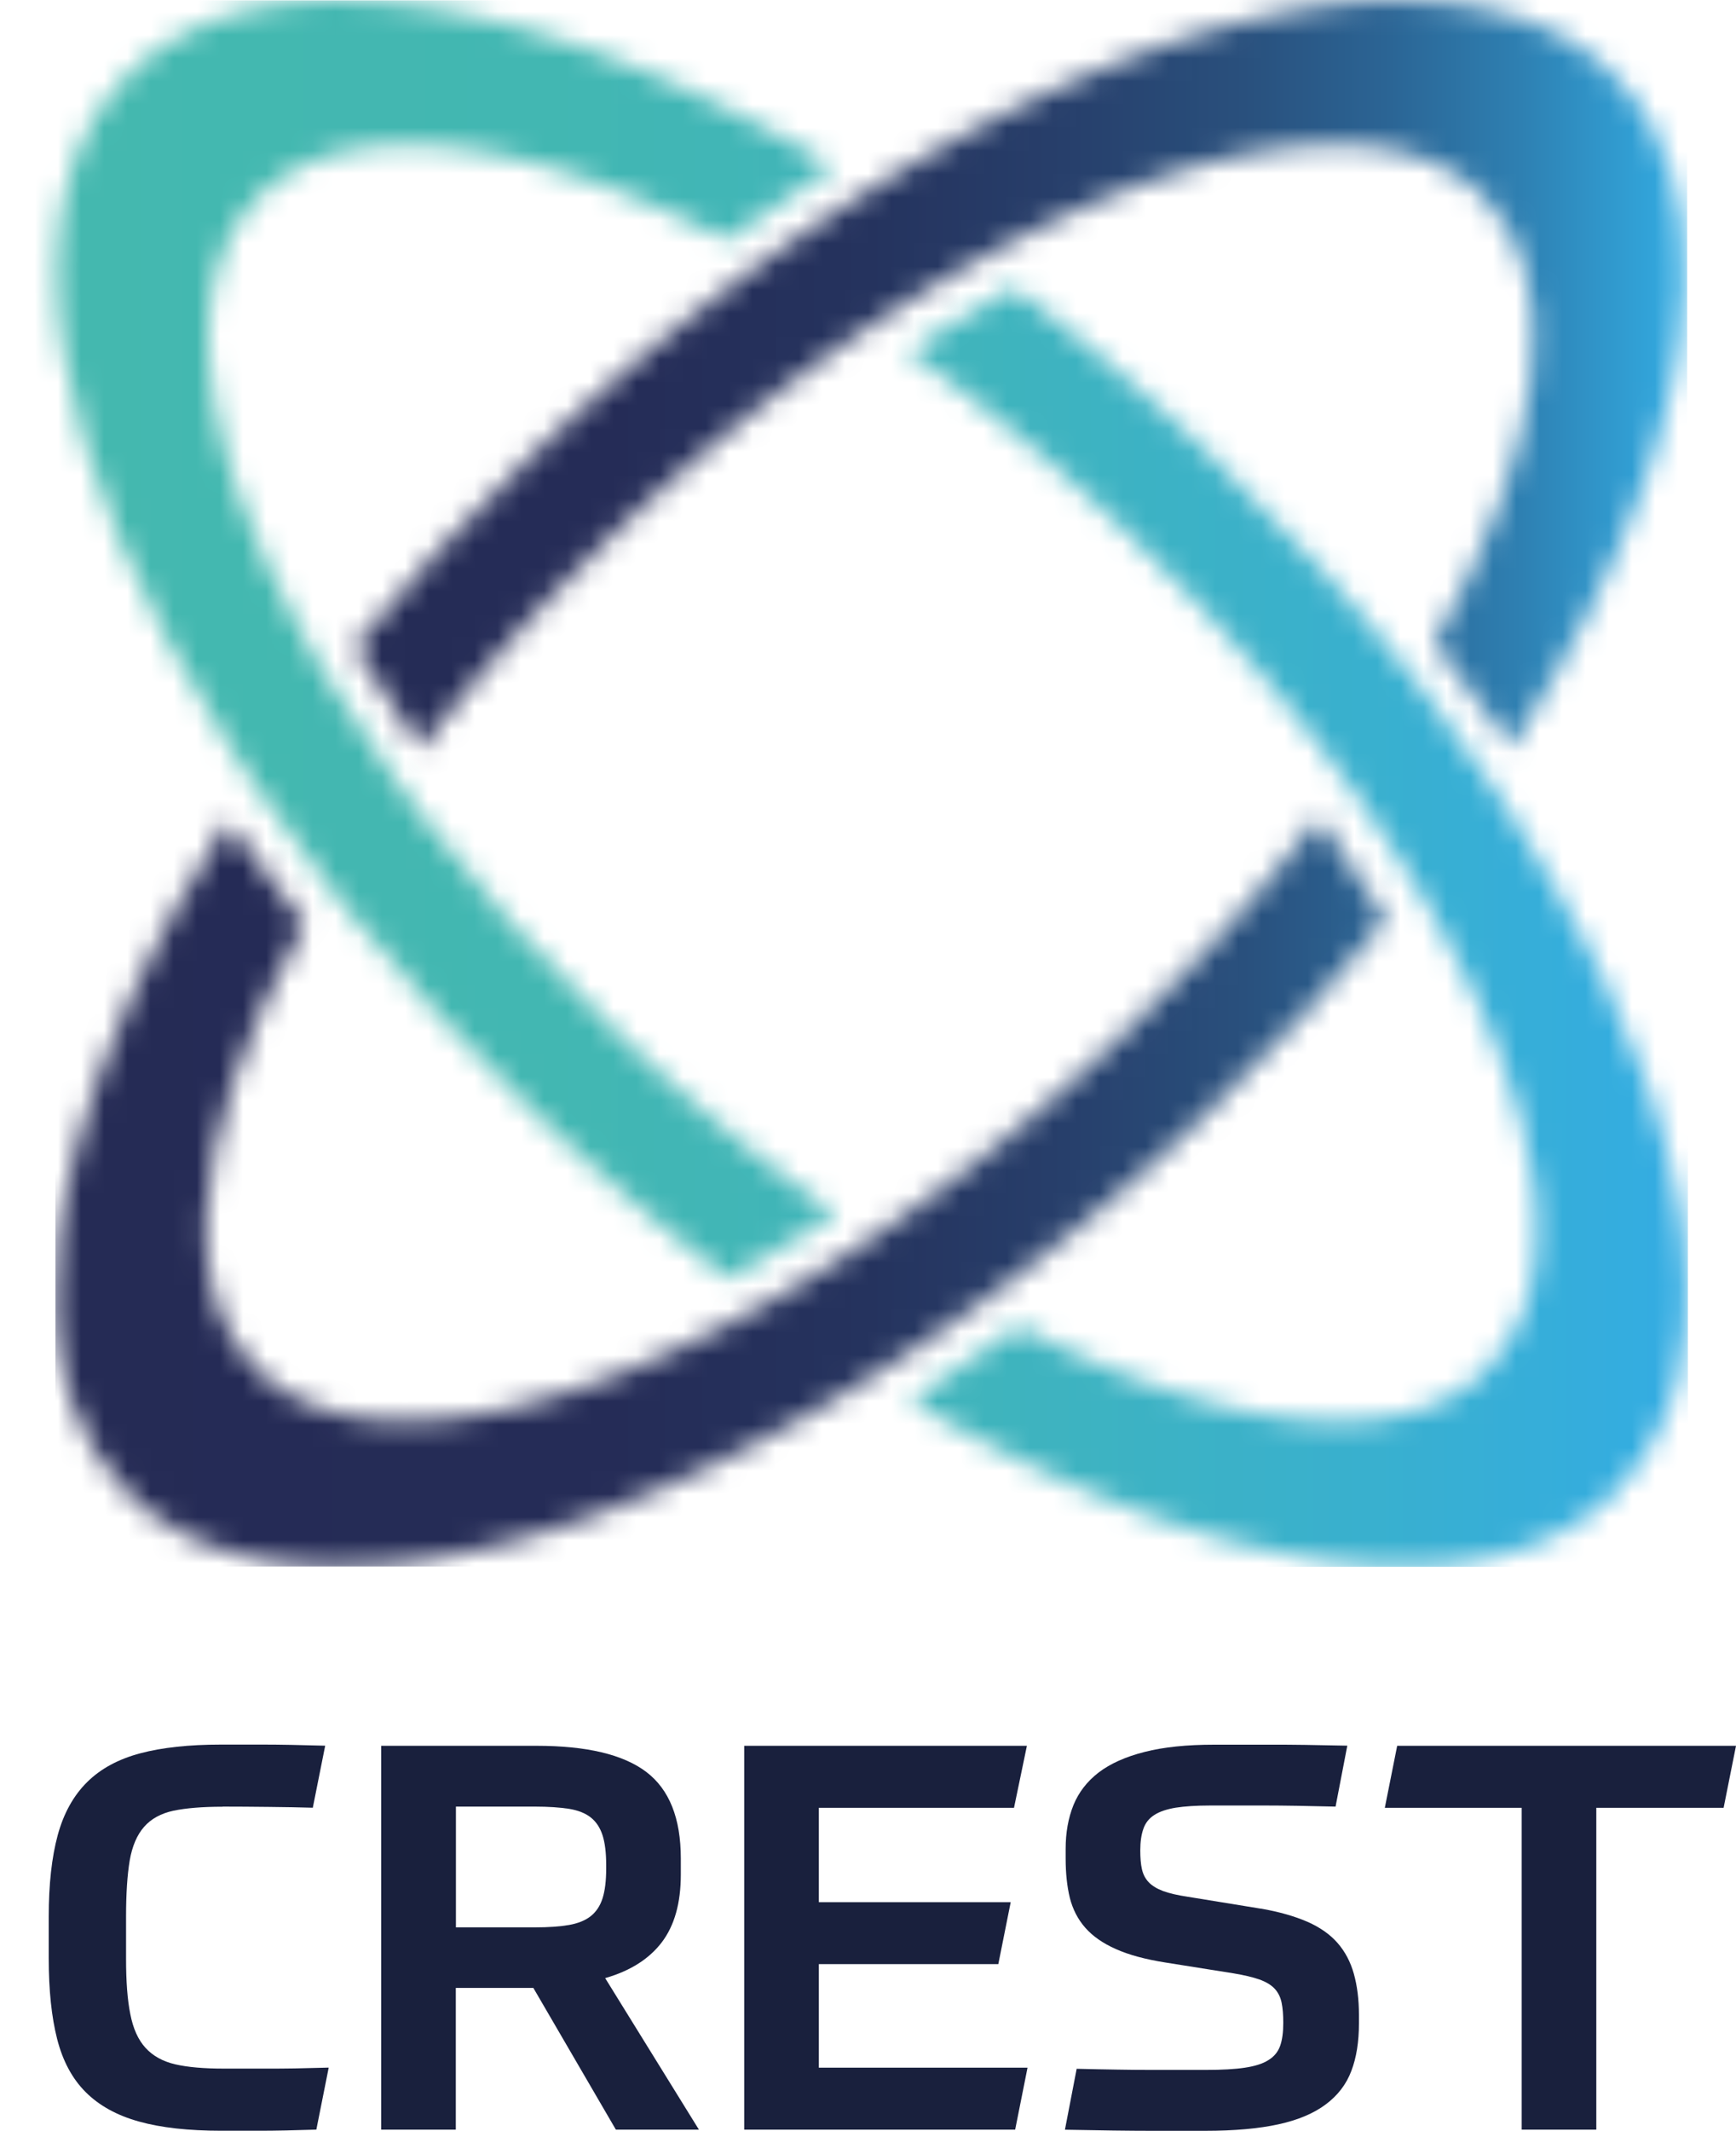
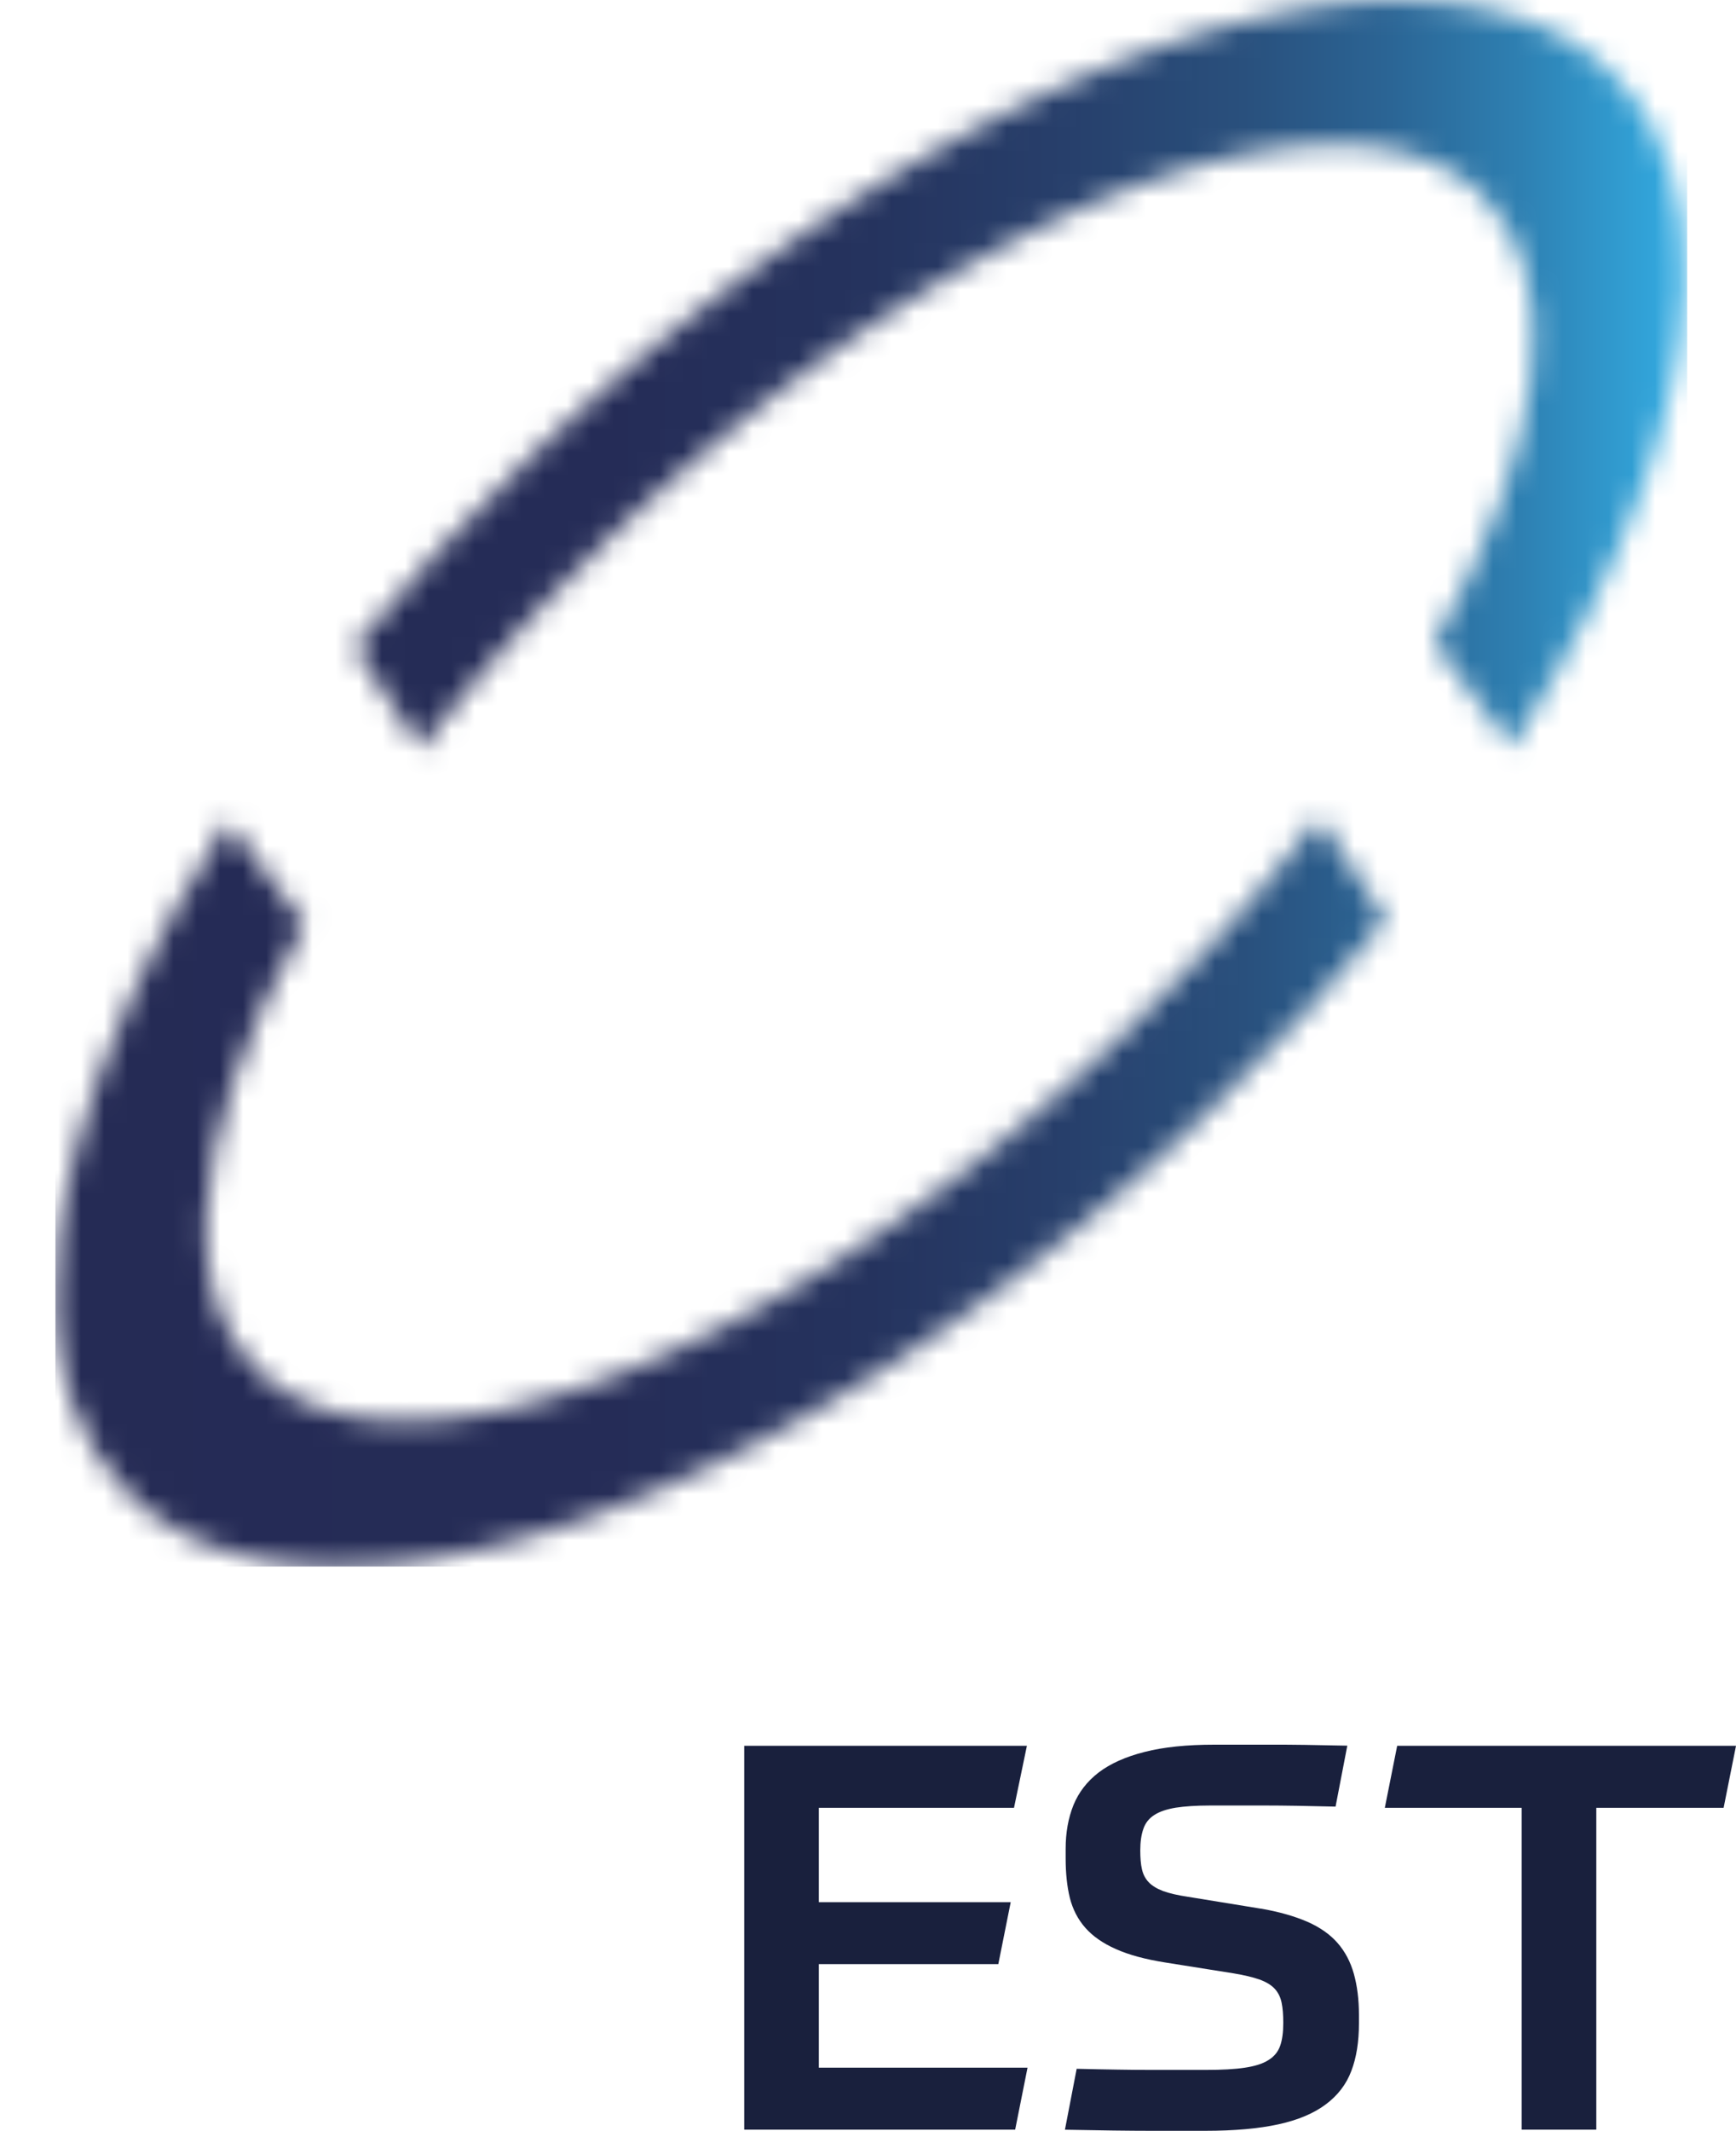
<svg xmlns="http://www.w3.org/2000/svg" width="75" height="92" viewBox="0 0 75 92" fill="none">
  <g clip-path="url(#clip0_1_9983)">
    <mask id="mask0_1_9983" style="mask-type:luminance" maskUnits="userSpaceOnUse" x="2" y="0" width="71" height="68">
-       <path d="M39.238 15.17C39.238 15.17 40.096 15.787 40.378 15.994C40.405 16.015 40.432 16.033 40.464 16.054C40.769 16.279 41.07 16.507 41.375 16.74C41.46 16.805 41.546 16.869 41.631 16.934C41.927 17.163 42.219 17.387 42.511 17.62C42.529 17.633 42.547 17.646 42.565 17.663C42.875 17.904 43.18 18.154 43.49 18.405C43.571 18.469 43.651 18.538 43.737 18.607C44.038 18.853 44.339 19.103 44.639 19.353C44.648 19.362 44.662 19.371 44.671 19.379C44.981 19.638 45.286 19.905 45.596 20.173C45.676 20.242 45.753 20.311 45.834 20.38C46.139 20.647 46.444 20.915 46.75 21.191C46.754 21.195 46.759 21.199 46.763 21.203C47.073 21.48 47.378 21.764 47.684 22.044C47.76 22.118 47.836 22.187 47.913 22.26C48.218 22.549 48.523 22.834 48.828 23.127C49.74 24.002 50.624 24.891 51.477 25.779C51.904 26.223 52.322 26.672 52.73 27.12C53.345 27.793 53.938 28.466 54.517 29.139C54.903 29.587 55.281 30.04 55.649 30.488C55.833 30.713 56.017 30.937 56.196 31.161C56.502 31.545 56.798 31.925 57.094 32.304C57.148 32.373 57.202 32.442 57.252 32.507C57.579 32.938 57.903 33.369 58.212 33.8C58.226 33.818 58.239 33.835 58.253 33.852C58.576 34.301 58.895 34.745 59.2 35.194C59.51 35.638 59.806 36.082 60.094 36.526C60.471 37.1 60.826 37.673 61.171 38.242C61.355 38.544 61.539 38.85 61.715 39.152C61.858 39.403 61.997 39.648 62.137 39.894C62.72 40.942 63.25 41.973 63.717 42.982C64.588 44.854 65.257 46.652 65.706 48.343C65.958 49.283 66.142 50.188 66.258 51.055C66.303 51.4 66.339 51.741 66.362 52.077C66.384 52.414 66.398 52.737 66.398 53.06C66.398 53.544 66.375 54.005 66.326 54.453C66.272 54.902 66.195 55.333 66.092 55.747C66.025 56.023 65.944 56.286 65.85 56.545C65.477 57.58 64.911 58.477 64.144 59.215C64.049 59.305 63.951 59.396 63.847 59.482C63.807 59.521 63.758 59.555 63.717 59.59C63.659 59.637 63.6 59.685 63.538 59.732C63.475 59.779 63.412 59.823 63.344 59.87C63.3 59.9 63.259 59.93 63.214 59.961C63.138 60.012 63.062 60.055 62.985 60.103C62.949 60.124 62.913 60.15 62.873 60.172C62.792 60.219 62.707 60.267 62.621 60.31C62.586 60.327 62.554 60.349 62.518 60.366C62.433 60.413 62.343 60.452 62.258 60.495C62.222 60.513 62.191 60.53 62.15 60.547C62.06 60.586 61.966 60.625 61.872 60.663C61.836 60.676 61.804 60.694 61.768 60.707C61.679 60.741 61.584 60.776 61.49 60.806C61.45 60.819 61.409 60.836 61.369 60.849C61.279 60.879 61.185 60.905 61.09 60.935C61.046 60.948 61.005 60.961 60.96 60.974C60.87 61 60.776 61.022 60.686 61.043C60.637 61.056 60.588 61.069 60.538 61.082C60.453 61.099 60.363 61.116 60.273 61.138C60.215 61.151 60.161 61.164 60.103 61.172C60.017 61.19 59.932 61.203 59.847 61.215C59.784 61.224 59.721 61.237 59.658 61.246C59.577 61.259 59.492 61.267 59.411 61.276C59.339 61.285 59.268 61.297 59.2 61.302C59.119 61.31 59.039 61.315 58.958 61.323C58.881 61.328 58.805 61.336 58.729 61.341C58.652 61.345 58.567 61.349 58.486 61.353C58.406 61.358 58.325 61.362 58.244 61.367C58.163 61.367 58.087 61.367 58.006 61.371C57.93 61.371 57.849 61.371 57.768 61.371C57.763 61.371 57.759 61.371 57.75 61.371C57.53 61.371 57.305 61.367 57.077 61.353C57.018 61.353 56.964 61.349 56.906 61.345C56.695 61.332 56.484 61.319 56.268 61.297C56.246 61.297 56.223 61.297 56.201 61.293C55.967 61.272 55.73 61.246 55.487 61.215C55.424 61.207 55.366 61.198 55.303 61.19C55.078 61.16 54.854 61.125 54.629 61.086C54.607 61.086 54.58 61.078 54.558 61.078C54.311 61.034 54.059 60.983 53.808 60.931C53.745 60.918 53.682 60.905 53.615 60.892C53.381 60.84 53.148 60.789 52.91 60.733C52.887 60.724 52.86 60.72 52.834 60.715C52.578 60.651 52.317 60.582 52.052 60.513C51.985 60.491 51.917 60.474 51.846 60.452C51.603 60.383 51.356 60.31 51.109 60.237C51.087 60.228 51.06 60.224 51.033 60.215C50.764 60.133 50.494 60.042 50.225 59.952C50.153 59.926 50.081 59.904 50.009 59.879C49.758 59.792 49.506 59.702 49.251 59.607C49.224 59.598 49.201 59.59 49.17 59.577C48.891 59.473 48.617 59.365 48.334 59.253C48.258 59.223 48.182 59.193 48.11 59.163C47.85 59.059 47.594 58.951 47.333 58.839C47.306 58.826 47.275 58.818 47.248 58.805C46.965 58.684 46.678 58.559 46.395 58.425C46.319 58.391 46.238 58.356 46.161 58.318C45.897 58.197 45.632 58.072 45.362 57.942C45.335 57.929 45.304 57.916 45.272 57.904C44.985 57.766 44.065 57.3 44.015 57.274C42.471 58.412 40.913 59.482 39.346 60.482C39.656 60.668 40.459 61.129 40.549 61.181C40.89 61.371 41.231 61.56 41.568 61.746C41.6 61.763 41.631 61.781 41.663 61.798C42.031 61.996 42.394 62.19 42.763 62.38C42.852 62.427 42.938 62.471 43.023 62.514C43.337 62.673 43.656 62.833 43.97 62.988C44.024 63.014 44.083 63.044 44.141 63.07C44.5 63.247 44.859 63.419 45.218 63.583C45.299 63.622 45.38 63.656 45.461 63.695C45.762 63.833 46.067 63.971 46.364 64.101C46.435 64.131 46.503 64.161 46.575 64.191C46.929 64.347 47.279 64.493 47.63 64.64C47.702 64.67 47.773 64.696 47.845 64.726C48.142 64.847 48.433 64.963 48.725 65.075C48.806 65.106 48.882 65.136 48.963 65.166C49.309 65.295 49.65 65.425 49.996 65.545C50.054 65.567 50.108 65.584 50.166 65.606C50.463 65.709 50.755 65.808 51.042 65.903C51.127 65.929 51.208 65.959 51.293 65.985C51.63 66.093 51.967 66.201 52.299 66.296C52.335 66.304 52.367 66.313 52.402 66.326C52.703 66.412 53.004 66.498 53.3 66.576C53.386 66.598 53.467 66.619 53.552 66.641C54.207 66.813 54.854 66.96 55.492 67.085C55.572 67.102 55.658 67.119 55.739 67.132C56.026 67.188 56.309 67.24 56.592 67.283C56.623 67.288 56.654 67.296 56.686 67.301C56.991 67.352 57.297 67.395 57.602 67.43C57.678 67.439 57.754 67.447 57.831 67.456C58.087 67.486 58.343 67.516 58.594 67.538C58.644 67.542 58.697 67.546 58.747 67.551C59.039 67.572 59.326 67.594 59.613 67.607C59.685 67.607 59.752 67.611 59.824 67.615C60.062 67.624 60.296 67.628 60.529 67.633C60.592 67.633 60.659 67.633 60.727 67.633C60.861 67.633 60.996 67.633 61.126 67.628C61.216 67.628 61.301 67.628 61.391 67.62C61.539 67.62 61.679 67.607 61.822 67.598C61.899 67.594 61.971 67.59 62.042 67.585C62.258 67.572 62.469 67.551 62.68 67.529C62.702 67.529 62.72 67.525 62.743 67.52C62.931 67.499 63.115 67.477 63.3 67.447C63.376 67.434 63.448 67.421 63.52 67.408C63.65 67.387 63.776 67.37 63.906 67.344C63.986 67.326 64.072 67.309 64.157 67.292C64.269 67.27 64.386 67.245 64.498 67.219C64.584 67.197 64.669 67.175 64.754 67.154C64.862 67.128 64.97 67.102 65.073 67.072C65.158 67.05 65.244 67.02 65.329 66.999C65.432 66.969 65.535 66.938 65.634 66.904C65.72 66.874 65.805 66.848 65.886 66.818C65.984 66.783 66.079 66.749 66.178 66.71C66.258 66.675 66.339 66.645 66.424 66.611C66.519 66.572 66.613 66.533 66.707 66.49C66.788 66.455 66.865 66.421 66.945 66.382C67.035 66.339 67.129 66.291 67.219 66.248C67.296 66.21 67.372 66.171 67.448 66.132C67.538 66.084 67.628 66.033 67.718 65.985C67.79 65.942 67.861 65.903 67.933 65.86C68.023 65.804 68.108 65.752 68.198 65.696C68.265 65.653 68.333 65.61 68.396 65.567C68.485 65.507 68.575 65.442 68.66 65.377C68.719 65.334 68.782 65.291 68.84 65.248C68.939 65.174 69.029 65.097 69.123 65.019C69.172 64.98 69.217 64.946 69.262 64.907C69.401 64.786 69.536 64.666 69.671 64.54C70.174 64.053 70.623 63.518 71.004 62.941C71.39 62.363 71.714 61.737 71.979 61.073C72.176 60.573 72.342 60.055 72.477 59.512C72.652 58.792 72.773 58.033 72.836 57.235C72.93 56.045 72.894 54.777 72.742 53.449C72.688 53.004 72.625 52.556 72.544 52.099C72.387 51.184 72.176 50.244 71.911 49.278C71.781 48.795 71.633 48.308 71.476 47.816C71.319 47.325 71.148 46.825 70.964 46.324C70.506 45.069 69.967 43.784 69.352 42.473C69.109 41.951 68.849 41.425 68.58 40.895C67.668 39.105 66.618 37.281 65.441 35.439C65.096 34.904 64.741 34.365 64.377 33.826C63.582 32.653 62.743 31.48 61.845 30.307C61.611 30.001 61.373 29.695 61.135 29.389C60.947 29.147 60.754 28.901 60.556 28.66C60.354 28.405 60.148 28.155 59.941 27.905C59.699 27.608 59.452 27.31 59.2 27.017C58.738 26.469 58.266 25.922 57.786 25.378C57.543 25.102 57.301 24.83 57.059 24.559C55.581 22.924 54.01 21.307 52.353 19.716C52.353 19.716 52.353 19.716 52.349 19.716C51.989 19.371 51.635 19.034 51.271 18.698C51.177 18.612 51.082 18.521 50.984 18.435C50.66 18.133 50.333 17.835 50.005 17.542C49.964 17.503 49.924 17.469 49.884 17.434C49.52 17.111 49.161 16.792 48.792 16.473C48.698 16.391 48.604 16.309 48.51 16.227C48.2 15.959 47.89 15.696 47.576 15.433C47.508 15.377 47.446 15.325 47.378 15.269C47.014 14.963 46.651 14.661 46.283 14.368C46.193 14.295 46.103 14.226 46.018 14.152C45.712 13.907 45.407 13.661 45.097 13.424C45.017 13.363 44.94 13.299 44.859 13.238C44.5 12.962 44.145 12.686 43.786 12.415C42.273 13.238 40.746 14.152 39.224 15.157M14.62 0.016C14.485 0.016 14.35 0.016 14.216 0.02C14.126 0.02 14.036 0.02 13.951 0.024C13.802 0.029 13.659 0.042 13.52 0.046C13.448 0.05 13.371 0.055 13.3 0.059C13.084 0.076 12.873 0.093 12.666 0.115C12.644 0.115 12.617 0.119 12.595 0.124C12.411 0.145 12.226 0.167 12.047 0.193C11.97 0.201 11.899 0.219 11.822 0.231C11.692 0.253 11.566 0.27 11.441 0.296C11.355 0.313 11.275 0.331 11.189 0.348C11.077 0.369 10.96 0.395 10.852 0.421C10.767 0.443 10.677 0.464 10.592 0.486C10.484 0.512 10.381 0.538 10.273 0.568C10.188 0.594 10.103 0.615 10.017 0.641C9.914 0.671 9.815 0.702 9.717 0.736C9.631 0.762 9.546 0.792 9.461 0.822C9.362 0.857 9.268 0.891 9.169 0.93C9.088 0.96 9.003 0.995 8.922 1.029C8.828 1.068 8.733 1.107 8.643 1.15C8.563 1.185 8.486 1.219 8.405 1.258C8.311 1.301 8.221 1.348 8.132 1.392C8.055 1.43 7.979 1.469 7.907 1.508C7.817 1.555 7.728 1.603 7.638 1.655C7.566 1.693 7.494 1.737 7.422 1.775C7.332 1.827 7.247 1.888 7.157 1.944C7.09 1.987 7.023 2.03 6.955 2.073C6.865 2.133 6.776 2.198 6.69 2.263C6.632 2.306 6.569 2.349 6.511 2.392C6.416 2.465 6.322 2.543 6.228 2.616C6.183 2.655 6.134 2.694 6.084 2.733C5.945 2.849 5.81 2.97 5.68 3.099C0 8.55 2.102 20.026 9.932 32.239C10.278 32.774 10.633 33.313 10.996 33.852C11.989 35.314 13.053 36.776 14.202 38.242C14.588 38.738 14.988 39.234 15.392 39.73C17.664 42.503 20.201 45.255 22.989 47.933C23.348 48.278 23.712 48.618 24.071 48.955C24.165 49.045 24.259 49.132 24.354 49.218C24.681 49.52 25.009 49.822 25.337 50.115C25.378 50.15 25.418 50.188 25.458 50.223C25.822 50.546 26.186 50.865 26.549 51.184C26.644 51.262 26.733 51.344 26.828 51.426C27.137 51.693 27.452 51.961 27.762 52.224C27.825 52.276 27.892 52.332 27.955 52.388C28.318 52.69 28.682 52.992 29.05 53.289C29.14 53.362 29.225 53.431 29.315 53.505C29.62 53.751 29.93 53.996 30.236 54.238C30.312 54.298 30.393 54.358 30.469 54.419C30.81 54.686 31.151 54.949 31.497 55.208C33.028 54.376 34.573 53.453 36.113 52.435C36.032 52.379 35.273 51.836 34.977 51.616C34.964 51.607 34.946 51.594 34.932 51.581C34.622 51.353 34.312 51.12 34.003 50.883C33.922 50.822 33.841 50.762 33.76 50.697C33.459 50.469 33.158 50.231 32.858 49.998C32.849 49.99 32.835 49.981 32.822 49.968C32.512 49.722 32.202 49.472 31.892 49.222C31.812 49.158 31.731 49.093 31.654 49.028C31.349 48.778 31.044 48.524 30.738 48.269C30.734 48.261 30.725 48.256 30.716 48.252C30.406 47.989 30.096 47.726 29.787 47.454C29.71 47.385 29.629 47.32 29.553 47.251C29.248 46.984 28.938 46.712 28.633 46.436C28.633 46.436 28.628 46.432 28.624 46.428C28.314 46.152 28.009 45.867 27.703 45.587C27.627 45.514 27.551 45.444 27.474 45.371C27.169 45.087 26.864 44.798 26.558 44.504C23.424 41.494 20.645 38.385 18.279 35.297C17.893 34.797 17.52 34.301 17.161 33.8C16.088 32.321 15.109 30.855 14.233 29.41C14.045 29.096 13.856 28.785 13.677 28.474C13.537 28.233 13.403 27.996 13.268 27.754C13.16 27.56 13.053 27.37 12.949 27.181C11.903 25.253 11.05 23.381 10.412 21.6C10.269 21.203 10.139 20.815 10.017 20.427C9.896 20.039 9.784 19.66 9.685 19.284C9.335 17.969 9.115 16.718 9.03 15.55C9.007 15.213 8.994 14.886 8.994 14.566C8.994 14.247 9.003 13.932 9.025 13.626C9.182 11.483 9.905 9.702 11.248 8.408C11.27 8.387 11.293 8.369 11.315 8.348C11.391 8.279 11.463 8.21 11.544 8.141C11.593 8.098 11.643 8.063 11.692 8.02C11.746 7.977 11.795 7.934 11.854 7.891C11.926 7.835 12.002 7.783 12.078 7.735C12.114 7.714 12.146 7.688 12.181 7.662C12.267 7.606 12.357 7.55 12.446 7.498C12.473 7.485 12.496 7.468 12.523 7.451C12.621 7.395 12.716 7.339 12.819 7.287C12.837 7.278 12.86 7.265 12.877 7.257C12.981 7.205 13.084 7.153 13.187 7.106C13.205 7.097 13.223 7.088 13.246 7.08C13.349 7.032 13.461 6.985 13.573 6.942C13.591 6.933 13.609 6.925 13.627 6.92C13.735 6.877 13.843 6.838 13.955 6.8C13.977 6.791 14 6.782 14.022 6.778C14.13 6.743 14.242 6.709 14.35 6.674C14.377 6.666 14.404 6.657 14.431 6.649C14.539 6.618 14.646 6.593 14.759 6.567C14.79 6.558 14.822 6.549 14.853 6.541C14.956 6.519 15.069 6.493 15.176 6.476C15.217 6.467 15.248 6.459 15.289 6.455C15.392 6.437 15.5 6.416 15.603 6.403C15.648 6.394 15.693 6.386 15.738 6.381C15.836 6.368 15.94 6.355 16.038 6.342C16.092 6.338 16.142 6.329 16.195 6.325C16.29 6.317 16.389 6.308 16.483 6.299C16.546 6.295 16.604 6.286 16.667 6.282C16.757 6.278 16.847 6.273 16.936 6.269C17.008 6.269 17.08 6.26 17.152 6.26C17.237 6.26 17.323 6.26 17.403 6.26C17.48 6.26 17.552 6.256 17.628 6.256C17.632 6.256 17.637 6.256 17.641 6.256C17.861 6.256 18.086 6.26 18.31 6.273C18.369 6.273 18.427 6.278 18.485 6.282C18.692 6.291 18.898 6.304 19.105 6.325C19.132 6.325 19.163 6.325 19.19 6.329C19.419 6.351 19.653 6.377 19.891 6.407C19.958 6.416 20.026 6.424 20.093 6.433C20.304 6.463 20.515 6.493 20.73 6.532C20.766 6.536 20.802 6.545 20.838 6.549C21.076 6.593 21.319 6.636 21.566 6.687C21.642 6.705 21.714 6.722 21.79 6.735C22.006 6.782 22.221 6.83 22.437 6.881C22.482 6.89 22.522 6.899 22.562 6.912C22.809 6.972 23.061 7.041 23.312 7.11C23.393 7.132 23.474 7.157 23.559 7.179C23.775 7.239 23.995 7.304 24.215 7.373C24.264 7.386 24.313 7.403 24.363 7.416C24.619 7.494 24.875 7.58 25.135 7.666C25.225 7.697 25.31 7.727 25.4 7.757C25.62 7.83 25.844 7.912 26.069 7.994C26.123 8.016 26.177 8.033 26.231 8.055C26.491 8.154 26.756 8.253 27.021 8.361C27.115 8.399 27.209 8.434 27.299 8.473C27.528 8.563 27.753 8.658 27.982 8.757C28.044 8.783 28.103 8.809 28.166 8.835C28.431 8.952 28.695 9.068 28.965 9.189C29.064 9.232 29.158 9.275 29.252 9.322C29.486 9.43 29.719 9.538 29.957 9.654C30.025 9.685 30.087 9.715 30.15 9.745C30.42 9.874 31.246 10.293 31.39 10.366C32.916 9.24 34.456 8.184 36.001 7.192C35.686 7.007 34.878 6.541 34.784 6.485C34.447 6.295 34.11 6.105 33.774 5.924C33.738 5.907 33.706 5.885 33.675 5.868C33.307 5.67 32.943 5.476 32.579 5.286C32.489 5.238 32.404 5.195 32.314 5.152C32 4.988 31.686 4.833 31.372 4.678C31.313 4.648 31.255 4.622 31.196 4.591C30.837 4.415 30.478 4.247 30.119 4.078C30.038 4.04 29.957 4.005 29.876 3.966C29.576 3.828 29.275 3.69 28.974 3.561C28.902 3.531 28.83 3.496 28.763 3.466C28.408 3.315 28.058 3.164 27.708 3.022C27.636 2.992 27.564 2.961 27.492 2.935C27.2 2.815 26.904 2.698 26.617 2.586C26.536 2.556 26.455 2.521 26.374 2.491C26.029 2.362 25.687 2.233 25.346 2.112C25.288 2.09 25.229 2.073 25.171 2.051C24.879 1.952 24.587 1.853 24.295 1.758C24.215 1.728 24.129 1.702 24.044 1.676C23.707 1.568 23.37 1.465 23.038 1.366C23.002 1.357 22.966 1.344 22.93 1.336C22.63 1.249 22.333 1.167 22.037 1.085C21.952 1.064 21.866 1.042 21.781 1.021C21.125 0.848 20.479 0.702 19.846 0.577C19.765 0.559 19.68 0.546 19.599 0.529C19.312 0.473 19.029 0.421 18.746 0.378C18.714 0.374 18.683 0.365 18.651 0.361C18.342 0.313 18.041 0.27 17.736 0.231C17.659 0.223 17.578 0.21 17.502 0.201C17.246 0.171 16.99 0.145 16.739 0.119C16.685 0.115 16.636 0.111 16.582 0.106C16.29 0.081 15.998 0.063 15.715 0.05C15.648 0.05 15.576 0.046 15.504 0.042C15.266 0.033 15.033 0.024 14.799 0.024H14.606" fill="white" />
-     </mask>
+       </mask>
    <g mask="url(#mask0_1_9983)">
      <path d="M72.921 0.016H0V67.65H72.921V0.016Z" fill="url(#paint0_linear_1_9983)" />
    </g>
    <mask id="mask1_1_9983" style="mask-type:luminance" maskUnits="userSpaceOnUse" x="2" y="0" width="71" height="68">
-       <path d="M56.075 36.45C55.752 36.851 55.42 37.256 55.083 37.662C54.827 37.968 54.567 38.278 54.297 38.589C53.943 38.999 53.584 39.413 53.215 39.822C52.834 40.245 52.447 40.667 52.057 41.09C52.017 41.138 51.972 41.181 51.931 41.228C50.907 42.324 49.83 43.41 48.712 44.488C48.407 44.782 48.101 45.071 47.791 45.355C47.72 45.424 47.639 45.498 47.562 45.567C47.257 45.851 46.947 46.132 46.638 46.412H46.633C46.328 46.692 46.018 46.964 45.713 47.236C45.636 47.3 45.556 47.369 45.479 47.438C45.169 47.706 44.859 47.973 44.545 48.236C44.545 48.236 44.541 48.24 44.536 48.245C44.231 48.503 43.917 48.762 43.611 49.012C43.535 49.077 43.459 49.142 43.378 49.202C43.068 49.456 42.754 49.707 42.444 49.953C42.439 49.957 42.431 49.961 42.426 49.97C42.121 50.211 41.811 50.448 41.505 50.686C41.429 50.746 41.348 50.806 41.272 50.862C40.962 51.1 40.648 51.337 40.338 51.565C40.329 51.57 40.32 51.578 40.311 51.583C40.006 51.807 39.701 52.027 39.395 52.247C39.319 52.303 39.243 52.359 39.162 52.411C39.153 52.419 39.139 52.428 39.126 52.437C38.825 52.648 38.524 52.859 38.228 53.066C38.219 53.075 38.205 53.079 38.196 53.088C37.99 53.23 37.779 53.372 37.572 53.51C37.671 53.575 37.671 53.579 37.572 53.51C37.483 53.571 37.388 53.631 37.298 53.696C37.222 53.748 37.146 53.795 37.069 53.851C36.76 54.054 36.45 54.256 36.14 54.45C36.127 54.459 36.113 54.468 36.1 54.476C35.803 54.666 35.507 54.852 35.211 55.033C35.134 55.08 35.058 55.128 34.982 55.175C34.676 55.36 34.371 55.546 34.066 55.723C34.048 55.731 34.034 55.74 34.021 55.749C33.729 55.921 33.437 56.085 33.145 56.249C33.082 56.283 33.02 56.322 32.952 56.357C33.189 56.526 33.189 56.526 32.952 56.357C32.952 56.357 32.93 56.365 32.916 56.374C32.615 56.542 32.315 56.71 32.014 56.87C31.996 56.878 31.982 56.887 31.964 56.896C31.722 57.025 31.475 57.154 31.233 57.279C31.192 57.301 31.152 57.323 31.111 57.34C31.035 57.379 30.963 57.417 30.891 57.452C30.595 57.603 30.299 57.75 30.002 57.892C29.984 57.901 29.966 57.909 29.948 57.918C29.67 58.051 29.392 58.181 29.113 58.306C29.041 58.34 28.97 58.375 28.893 58.405C28.601 58.539 28.314 58.668 28.027 58.789C28.009 58.797 27.986 58.806 27.968 58.815C27.695 58.931 27.43 59.039 27.16 59.151C27.093 59.177 27.021 59.207 26.949 59.237C26.666 59.35 26.383 59.457 26.105 59.565C26.083 59.574 26.065 59.578 26.042 59.587C25.782 59.682 25.521 59.776 25.261 59.863C25.194 59.889 25.126 59.91 25.059 59.932C24.785 60.027 24.511 60.113 24.242 60.199C24.219 60.208 24.197 60.212 24.174 60.216C23.923 60.294 23.676 60.367 23.424 60.436C23.357 60.454 23.294 60.471 23.227 60.492C22.962 60.566 22.702 60.635 22.441 60.699C22.419 60.704 22.396 60.708 22.374 60.717C22.131 60.777 21.893 60.829 21.66 60.88C21.597 60.894 21.534 60.906 21.471 60.919C21.22 60.971 20.968 61.023 20.717 61.062C20.695 61.062 20.672 61.07 20.65 61.07C20.421 61.109 20.196 61.144 19.972 61.174C19.913 61.182 19.851 61.191 19.792 61.195C19.55 61.225 19.312 61.256 19.078 61.277C19.056 61.277 19.033 61.277 19.011 61.282C18.795 61.299 18.58 61.312 18.373 61.325C18.315 61.325 18.261 61.329 18.203 61.333C17.974 61.342 17.749 61.351 17.529 61.351H17.516C17.435 61.351 17.359 61.351 17.278 61.346C17.197 61.346 17.121 61.346 17.04 61.346C16.954 61.346 16.874 61.338 16.788 61.333C16.712 61.333 16.631 61.325 16.559 61.32C16.474 61.316 16.393 61.307 16.312 61.299C16.241 61.29 16.164 61.286 16.088 61.277C16.003 61.269 15.926 61.26 15.845 61.247C15.774 61.239 15.702 61.23 15.63 61.221C15.549 61.208 15.468 61.195 15.387 61.182C15.32 61.174 15.253 61.161 15.185 61.148C15.105 61.131 15.024 61.113 14.943 61.096C14.88 61.083 14.817 61.07 14.755 61.057C14.674 61.036 14.593 61.014 14.512 60.993C14.449 60.975 14.391 60.962 14.332 60.95C14.252 60.928 14.171 60.902 14.094 60.876C14.036 60.859 13.982 60.842 13.924 60.824C13.848 60.799 13.771 60.768 13.695 60.742C13.641 60.721 13.583 60.704 13.529 60.682C13.452 60.652 13.376 60.617 13.3 60.587C13.246 60.566 13.196 60.544 13.143 60.523C13.066 60.488 12.994 60.449 12.918 60.415C12.873 60.393 12.824 60.367 12.774 60.346C12.698 60.307 12.626 60.264 12.554 60.225C12.509 60.199 12.465 60.178 12.42 60.152C12.348 60.109 12.276 60.061 12.204 60.018C12.164 59.992 12.119 59.966 12.079 59.936C12.002 59.889 11.935 59.837 11.863 59.781C11.827 59.755 11.791 59.729 11.755 59.703C11.679 59.647 11.607 59.587 11.535 59.526C11.504 59.505 11.472 59.483 11.445 59.457C11.347 59.371 11.248 59.281 11.149 59.19C10.381 58.453 9.816 57.551 9.443 56.52C9.349 56.262 9.268 55.994 9.2 55.718C9.097 55.304 9.021 54.873 8.971 54.429C8.922 53.98 8.895 53.515 8.9 53.036C8.9 52.876 8.9 52.712 8.909 52.549C9.043 48.978 10.525 44.596 13.147 39.9C11.975 38.429 10.871 36.95 9.838 35.467C9.012 36.756 8.249 38.041 7.553 39.309C7.113 40.111 6.699 40.909 6.313 41.698C6.057 42.224 5.81 42.746 5.577 43.268C4.643 45.347 3.907 47.361 3.381 49.288C3.184 50.013 3.018 50.72 2.874 51.419C2.829 51.652 2.784 51.88 2.748 52.109C2.668 52.566 2.605 53.014 2.551 53.459C2.448 54.347 2.398 55.205 2.403 56.033C2.403 56.447 2.425 56.848 2.457 57.245C2.488 57.642 2.533 58.03 2.591 58.409C2.65 58.789 2.726 59.16 2.811 59.522C2.901 59.88 3.004 60.234 3.121 60.579C3.651 62.114 4.477 63.455 5.617 64.55C5.748 64.68 5.887 64.801 6.022 64.917C6.066 64.956 6.116 64.995 6.161 65.034C6.255 65.111 6.349 65.189 6.448 65.262C6.506 65.305 6.565 65.344 6.619 65.387C6.708 65.452 6.798 65.516 6.893 65.581C6.955 65.624 7.018 65.663 7.086 65.706C7.175 65.762 7.265 65.823 7.355 65.879C7.422 65.918 7.49 65.956 7.562 65.995C7.656 66.047 7.746 66.099 7.84 66.15C7.912 66.189 7.979 66.224 8.055 66.263C8.15 66.31 8.244 66.358 8.343 66.401C8.419 66.435 8.491 66.47 8.563 66.504C8.662 66.547 8.76 66.59 8.864 66.629C8.94 66.659 9.016 66.689 9.093 66.72C9.196 66.758 9.299 66.797 9.402 66.832C9.479 66.858 9.56 66.888 9.636 66.909C9.744 66.944 9.851 66.978 9.959 67.013C10.036 67.034 10.116 67.06 10.197 67.082C10.309 67.112 10.422 67.142 10.538 67.168C10.615 67.19 10.695 67.211 10.776 67.229C10.898 67.254 11.019 67.28 11.145 67.306C11.221 67.323 11.293 67.341 11.369 67.354C11.508 67.379 11.647 67.401 11.787 67.427C11.85 67.436 11.912 67.449 11.98 67.457C12.177 67.487 12.379 67.513 12.581 67.535C12.586 67.535 12.595 67.535 12.599 67.535C12.81 67.556 13.021 67.578 13.237 67.591C13.304 67.595 13.376 67.6 13.448 67.604C13.596 67.612 13.74 67.621 13.892 67.625C13.978 67.625 14.068 67.625 14.153 67.63C14.287 67.63 14.422 67.638 14.557 67.638C14.624 67.638 14.687 67.638 14.755 67.638C14.988 67.638 15.221 67.63 15.459 67.621C15.531 67.621 15.599 67.621 15.67 67.612C15.958 67.6 16.245 67.578 16.537 67.556C16.591 67.556 16.64 67.548 16.694 67.543C16.945 67.522 17.197 67.496 17.453 67.462C17.529 67.453 17.61 67.444 17.691 67.436C17.992 67.397 18.293 67.354 18.602 67.306C18.638 67.298 18.674 67.293 18.71 67.289C18.988 67.242 19.267 67.194 19.55 67.138C19.635 67.121 19.716 67.103 19.801 67.086C20.111 67.026 20.425 66.957 20.739 66.888C20.748 66.888 20.753 66.888 20.758 66.884C21.076 66.81 21.404 66.728 21.727 66.642C21.817 66.621 21.902 66.595 21.992 66.573C22.28 66.496 22.571 66.418 22.863 66.332C22.904 66.319 22.949 66.31 22.994 66.297C23.321 66.198 23.654 66.099 23.986 65.991C24.076 65.961 24.165 65.93 24.255 65.905C24.534 65.81 24.816 65.715 25.104 65.616C25.171 65.594 25.234 65.573 25.301 65.551C25.638 65.43 25.975 65.305 26.316 65.176C26.401 65.141 26.491 65.107 26.576 65.072C26.855 64.965 27.138 64.852 27.421 64.736C27.501 64.701 27.582 64.671 27.663 64.637C28.009 64.494 28.355 64.348 28.7 64.197C28.781 64.162 28.866 64.124 28.943 64.089C29.23 63.964 29.517 63.835 29.8 63.701C29.895 63.658 29.984 63.615 30.079 63.572C30.429 63.408 30.784 63.239 31.134 63.067C31.206 63.032 31.273 62.998 31.345 62.964C31.646 62.817 31.942 62.666 32.238 62.511C32.337 62.459 32.436 62.411 32.535 62.36C32.889 62.174 33.248 61.984 33.608 61.791C33.657 61.765 33.702 61.739 33.751 61.713C34.075 61.536 34.394 61.359 34.717 61.178C34.82 61.118 34.919 61.062 35.022 61.006C35.314 60.837 35.61 60.665 35.907 60.488C35.965 60.454 36.023 60.419 36.086 60.385C36.104 60.372 36.122 60.363 36.14 60.35C36.499 60.134 36.858 59.914 37.222 59.695C37.325 59.63 37.424 59.569 37.527 59.505C37.545 59.492 37.563 59.483 37.581 59.47C37.378 59.341 37.378 59.341 37.581 59.47C37.887 59.281 38.192 59.087 38.497 58.888C38.547 58.854 38.596 58.823 38.645 58.793C39.009 58.556 39.377 58.315 39.745 58.069C39.844 58.004 39.943 57.935 40.042 57.866C40.352 57.659 40.657 57.448 40.967 57.232C41.039 57.18 41.11 57.133 41.182 57.081C41.523 56.844 41.865 56.598 42.206 56.352C42.152 56.318 42.152 56.318 42.206 56.352C42.233 56.335 42.255 56.318 42.278 56.301C42.372 56.236 42.462 56.167 42.556 56.098C42.857 55.878 43.162 55.654 43.463 55.429C43.548 55.369 43.634 55.304 43.715 55.24C43.728 55.227 43.746 55.218 43.76 55.205C44.11 54.938 44.46 54.675 44.806 54.403C44.891 54.338 44.972 54.274 45.057 54.205C45.358 53.968 45.659 53.726 45.964 53.484C46.054 53.411 46.144 53.338 46.238 53.264C46.602 52.971 46.965 52.669 47.329 52.367C47.396 52.311 47.464 52.255 47.531 52.195C47.841 51.936 48.151 51.673 48.461 51.406C48.555 51.324 48.649 51.242 48.743 51.16C49.107 50.845 49.466 50.526 49.83 50.198C49.87 50.164 49.911 50.125 49.951 50.09C50.279 49.797 50.602 49.5 50.925 49.198C51.02 49.111 51.114 49.021 51.213 48.93C51.572 48.594 51.931 48.258 52.29 47.913C55.074 45.239 57.606 42.492 59.874 39.723C59.012 38.257 58.042 36.773 56.982 35.294C56.96 35.324 56.363 36.092 56.08 36.446M60.619 0C60.57 0 60.516 0 60.462 0C60.229 0 59.995 0.004 59.757 0.017C59.685 0.017 59.618 0.017 59.546 0.026C59.259 0.039 58.971 0.056 58.68 0.082C58.626 0.086 58.576 0.091 58.527 0.095C58.276 0.116 58.024 0.147 57.764 0.177C57.687 0.185 57.611 0.194 57.53 0.203C57.229 0.242 56.924 0.285 56.619 0.332C56.583 0.336 56.551 0.345 56.515 0.349C56.237 0.397 55.954 0.444 55.671 0.5C55.59 0.518 55.501 0.535 55.42 0.552C55.11 0.617 54.796 0.681 54.477 0.755C54.472 0.755 54.468 0.755 54.459 0.755C54.14 0.828 53.812 0.91 53.489 0.992C53.404 1.013 53.314 1.039 53.229 1.061C52.937 1.139 52.645 1.216 52.353 1.302C52.313 1.315 52.272 1.328 52.227 1.337C51.895 1.432 51.568 1.535 51.231 1.643C51.141 1.673 51.051 1.703 50.961 1.734C50.683 1.824 50.4 1.923 50.113 2.023C50.045 2.044 49.983 2.066 49.915 2.092C49.578 2.212 49.242 2.337 48.901 2.467C48.815 2.501 48.725 2.536 48.64 2.566C48.357 2.674 48.079 2.786 47.796 2.902C47.715 2.937 47.634 2.967 47.553 3.002C47.208 3.144 46.862 3.29 46.516 3.441C46.435 3.476 46.355 3.515 46.274 3.549C45.986 3.674 45.699 3.804 45.412 3.937C45.322 3.981 45.228 4.019 45.138 4.062C44.788 4.226 44.433 4.395 44.083 4.567C44.015 4.602 43.944 4.636 43.876 4.671C43.575 4.817 43.275 4.968 42.974 5.123C42.875 5.175 42.781 5.223 42.682 5.274C42.323 5.46 41.964 5.649 41.604 5.844C41.555 5.869 41.51 5.895 41.461 5.921C41.137 6.098 40.819 6.275 40.495 6.46C40.397 6.516 40.293 6.572 40.194 6.633C39.876 6.814 39.557 6.999 39.238 7.189C39.198 7.211 39.157 7.236 39.117 7.258C39.108 7.267 39.094 7.271 39.081 7.28C38.717 7.495 38.354 7.72 37.99 7.944C37.887 8.008 37.788 8.069 37.685 8.133C37.644 8.159 37.604 8.185 37.563 8.211C37.281 8.388 36.993 8.569 36.71 8.75C36.661 8.78 36.611 8.811 36.562 8.845C36.198 9.082 35.83 9.324 35.467 9.57C35.368 9.634 35.269 9.703 35.17 9.768C34.86 9.979 34.551 10.191 34.241 10.406C34.169 10.454 34.102 10.501 34.03 10.553C33.684 10.794 33.343 11.04 32.997 11.29C32.975 11.308 32.952 11.325 32.93 11.338C32.84 11.402 32.746 11.471 32.656 11.54C32.35 11.76 32.05 11.985 31.749 12.213C31.668 12.274 31.583 12.338 31.497 12.399C31.48 12.412 31.462 12.429 31.444 12.442C31.093 12.705 30.748 12.972 30.402 13.244C30.321 13.304 30.24 13.369 30.159 13.434C29.854 13.675 29.549 13.917 29.244 14.162C29.154 14.236 29.064 14.305 28.974 14.378C28.606 14.676 28.242 14.977 27.879 15.279C27.816 15.331 27.748 15.387 27.686 15.443C27.371 15.706 27.061 15.969 26.752 16.241C26.657 16.323 26.563 16.405 26.473 16.483C26.105 16.802 25.746 17.121 25.382 17.444C25.342 17.479 25.301 17.518 25.265 17.552C24.933 17.85 24.61 18.147 24.282 18.449C24.188 18.535 24.098 18.622 24.004 18.708C23.64 19.044 23.281 19.385 22.917 19.73C20.129 22.408 17.588 25.164 15.316 27.937C16.169 29.386 17.125 30.852 18.171 32.318C18.472 31.93 18.773 31.542 19.083 31.154C19.622 30.481 20.183 29.804 20.758 29.131C21.337 28.459 21.929 27.782 22.544 27.113C22.953 26.665 23.371 26.22 23.797 25.772C24.646 24.884 25.53 23.995 26.442 23.12C26.747 22.826 27.052 22.538 27.362 22.253C27.439 22.18 27.515 22.11 27.591 22.041C27.896 21.757 28.206 21.477 28.516 21.196C28.516 21.196 28.516 21.192 28.521 21.188C28.83 20.912 29.136 20.64 29.445 20.373C29.522 20.304 29.598 20.239 29.674 20.17C29.984 19.902 30.294 19.635 30.604 19.372C30.604 19.372 30.608 19.368 30.613 19.363C30.923 19.105 31.228 18.846 31.542 18.591C31.619 18.527 31.695 18.466 31.771 18.402C32.086 18.147 32.395 17.897 32.71 17.647C32.71 17.647 32.714 17.643 32.719 17.638C33.029 17.393 33.338 17.151 33.648 16.914C33.724 16.854 33.801 16.797 33.877 16.741C34.191 16.504 34.501 16.267 34.816 16.034C34.82 16.034 34.829 16.026 34.834 16.021C35.143 15.793 35.449 15.573 35.758 15.348C35.835 15.297 35.907 15.241 35.983 15.189C35.987 15.189 35.992 15.18 35.996 15.18C36.306 14.96 36.611 14.745 36.921 14.533C36.93 14.533 36.935 14.525 36.944 14.52C37.146 14.378 37.352 14.24 37.554 14.102C37.658 14.033 37.756 13.968 37.86 13.899C37.936 13.852 38.008 13.8 38.084 13.753C38.394 13.546 38.708 13.347 39.018 13.149C39.027 13.145 39.032 13.14 39.041 13.136C39.341 12.942 39.647 12.757 39.947 12.567C40.019 12.524 40.091 12.476 40.167 12.433C40.477 12.243 40.787 12.058 41.093 11.881C41.101 11.877 41.11 11.873 41.115 11.868C41.416 11.691 41.712 11.523 42.013 11.355C42.049 11.338 42.08 11.316 42.116 11.295C42.107 11.295 42.107 11.295 42.116 11.295C42.116 11.295 42.13 11.286 42.121 11.295C42.157 11.273 42.193 11.256 42.228 11.234C42.534 11.066 42.839 10.898 43.144 10.734C43.153 10.734 43.162 10.725 43.171 10.721C43.396 10.605 43.616 10.488 43.84 10.372C43.912 10.337 43.98 10.298 44.051 10.264C44.119 10.229 44.191 10.191 44.262 10.156C44.563 10.005 44.859 9.854 45.156 9.712C45.169 9.703 45.183 9.699 45.196 9.695C45.484 9.557 45.767 9.423 46.049 9.294C46.117 9.263 46.184 9.233 46.251 9.199C46.548 9.065 46.84 8.936 47.131 8.811C47.14 8.806 47.154 8.802 47.167 8.793C47.446 8.673 47.724 8.56 47.998 8.448C48.065 8.422 48.133 8.397 48.196 8.371C48.483 8.254 48.766 8.146 49.049 8.043C49.067 8.039 49.08 8.034 49.093 8.026C49.363 7.926 49.628 7.832 49.893 7.741C49.956 7.72 50.023 7.694 50.086 7.676C50.364 7.581 50.638 7.491 50.912 7.409C50.93 7.405 50.943 7.4 50.961 7.392C51.217 7.314 51.473 7.236 51.729 7.167C51.792 7.15 51.855 7.133 51.918 7.116C52.183 7.042 52.447 6.973 52.712 6.909C52.73 6.904 52.748 6.9 52.766 6.896C53.009 6.835 53.251 6.779 53.494 6.728C53.556 6.715 53.615 6.702 53.678 6.689C53.934 6.637 54.185 6.585 54.437 6.542C54.459 6.542 54.477 6.538 54.499 6.534C54.728 6.495 54.957 6.46 55.182 6.43C55.24 6.421 55.303 6.413 55.361 6.408C55.604 6.374 55.842 6.348 56.075 6.327C56.098 6.327 56.12 6.327 56.143 6.322C56.358 6.305 56.569 6.292 56.785 6.279C56.843 6.279 56.897 6.275 56.955 6.27C57.184 6.262 57.409 6.253 57.629 6.253H57.642C57.723 6.253 57.804 6.253 57.885 6.253C57.961 6.253 58.042 6.253 58.118 6.253C58.208 6.253 58.293 6.262 58.383 6.266C58.455 6.27 58.531 6.27 58.603 6.275C58.693 6.279 58.774 6.292 58.864 6.296C58.931 6.301 59.003 6.309 59.075 6.314C59.16 6.322 59.245 6.335 59.326 6.348C59.394 6.357 59.465 6.365 59.533 6.374C59.618 6.387 59.703 6.4 59.789 6.417C59.851 6.426 59.914 6.439 59.977 6.447C60.062 6.465 60.148 6.482 60.233 6.499C60.291 6.512 60.354 6.525 60.413 6.538C60.498 6.559 60.579 6.581 60.664 6.603C60.718 6.62 60.776 6.633 60.835 6.646C60.916 6.672 61.001 6.697 61.082 6.723C61.136 6.741 61.189 6.753 61.243 6.775C61.324 6.801 61.405 6.831 61.486 6.861C61.535 6.879 61.589 6.896 61.638 6.917C61.719 6.948 61.796 6.982 61.876 7.017C61.921 7.038 61.975 7.055 62.02 7.077C62.096 7.111 62.177 7.15 62.249 7.189C62.294 7.211 62.343 7.232 62.388 7.258C62.465 7.297 62.536 7.34 62.613 7.379C62.658 7.405 62.703 7.426 62.743 7.452C62.815 7.495 62.887 7.543 62.959 7.586C62.999 7.612 63.044 7.638 63.08 7.663C63.156 7.715 63.232 7.771 63.304 7.823C63.336 7.845 63.372 7.87 63.403 7.892C63.484 7.952 63.565 8.021 63.645 8.086C63.668 8.103 63.695 8.125 63.713 8.142C63.816 8.228 63.91 8.319 64.009 8.41C67.745 11.998 66.672 19.385 61.971 27.777C63.156 29.261 64.269 30.757 65.311 32.258C67.844 28.308 69.779 24.435 71.045 20.821C71.094 20.679 71.144 20.532 71.193 20.386C71.341 19.95 71.48 19.514 71.606 19.087C72.042 17.625 72.356 16.215 72.553 14.861C72.814 13.059 72.859 11.368 72.679 9.811C72.589 9.035 72.441 8.293 72.235 7.59C72.028 6.887 71.763 6.223 71.44 5.602C71.359 5.447 71.274 5.296 71.184 5.145C71.009 4.843 70.816 4.554 70.609 4.278C70.299 3.86 69.954 3.467 69.572 3.105C69.442 2.98 69.303 2.855 69.168 2.738C69.123 2.7 69.074 2.665 69.029 2.626C68.935 2.549 68.84 2.471 68.742 2.398C68.683 2.355 68.625 2.312 68.571 2.273C68.481 2.208 68.391 2.143 68.297 2.079C68.234 2.036 68.171 1.997 68.104 1.954C68.014 1.893 67.924 1.837 67.835 1.781C67.767 1.742 67.7 1.703 67.628 1.665C67.534 1.613 67.444 1.561 67.35 1.509C67.278 1.471 67.206 1.436 67.134 1.402C67.04 1.354 66.941 1.307 66.847 1.264C66.77 1.229 66.699 1.195 66.622 1.164C66.523 1.121 66.425 1.078 66.321 1.039C66.245 1.009 66.169 0.979 66.093 0.949C65.989 0.91 65.886 0.871 65.783 0.837C65.706 0.811 65.626 0.785 65.549 0.759C65.441 0.725 65.334 0.69 65.221 0.66C65.145 0.638 65.064 0.612 64.988 0.591C64.876 0.561 64.759 0.53 64.642 0.5C64.566 0.479 64.49 0.461 64.409 0.44C64.287 0.414 64.162 0.388 64.036 0.362C63.964 0.349 63.888 0.328 63.816 0.315C63.677 0.289 63.538 0.267 63.394 0.246C63.331 0.237 63.268 0.224 63.205 0.216C63.003 0.185 62.797 0.16 62.59 0.138H62.581C62.37 0.116 62.159 0.095 61.944 0.082C61.876 0.078 61.805 0.073 61.737 0.069C61.589 0.06 61.441 0.052 61.293 0.047C61.207 0.047 61.118 0.047 61.032 0.043C60.898 0.043 60.763 0.035 60.628 0.035H60.588" fill="white" />
+       <path d="M56.075 36.45C55.752 36.851 55.42 37.256 55.083 37.662C54.827 37.968 54.567 38.278 54.297 38.589C53.943 38.999 53.584 39.413 53.215 39.822C52.834 40.245 52.447 40.667 52.057 41.09C52.017 41.138 51.972 41.181 51.931 41.228C50.907 42.324 49.83 43.41 48.712 44.488C48.407 44.782 48.101 45.071 47.791 45.355C47.72 45.424 47.639 45.498 47.562 45.567C47.257 45.851 46.947 46.132 46.638 46.412H46.633C46.328 46.692 46.018 46.964 45.713 47.236C45.636 47.3 45.556 47.369 45.479 47.438C45.169 47.706 44.859 47.973 44.545 48.236C44.545 48.236 44.541 48.24 44.536 48.245C44.231 48.503 43.917 48.762 43.611 49.012C43.535 49.077 43.459 49.142 43.378 49.202C43.068 49.456 42.754 49.707 42.444 49.953C42.439 49.957 42.431 49.961 42.426 49.97C42.121 50.211 41.811 50.448 41.505 50.686C41.429 50.746 41.348 50.806 41.272 50.862C40.962 51.1 40.648 51.337 40.338 51.565C40.329 51.57 40.32 51.578 40.311 51.583C40.006 51.807 39.701 52.027 39.395 52.247C39.319 52.303 39.243 52.359 39.162 52.411C39.153 52.419 39.139 52.428 39.126 52.437C38.825 52.648 38.524 52.859 38.228 53.066C38.219 53.075 38.205 53.079 38.196 53.088C37.99 53.23 37.779 53.372 37.572 53.51C37.671 53.575 37.671 53.579 37.572 53.51C37.483 53.571 37.388 53.631 37.298 53.696C37.222 53.748 37.146 53.795 37.069 53.851C36.76 54.054 36.45 54.256 36.14 54.45C36.127 54.459 36.113 54.468 36.1 54.476C35.803 54.666 35.507 54.852 35.211 55.033C35.134 55.08 35.058 55.128 34.982 55.175C34.676 55.36 34.371 55.546 34.066 55.723C34.048 55.731 34.034 55.74 34.021 55.749C33.729 55.921 33.437 56.085 33.145 56.249C33.082 56.283 33.02 56.322 32.952 56.357C33.189 56.526 33.189 56.526 32.952 56.357C32.952 56.357 32.93 56.365 32.916 56.374C32.615 56.542 32.315 56.71 32.014 56.87C31.996 56.878 31.982 56.887 31.964 56.896C31.722 57.025 31.475 57.154 31.233 57.279C31.192 57.301 31.152 57.323 31.111 57.34C31.035 57.379 30.963 57.417 30.891 57.452C30.595 57.603 30.299 57.75 30.002 57.892C29.984 57.901 29.966 57.909 29.948 57.918C29.67 58.051 29.392 58.181 29.113 58.306C29.041 58.34 28.97 58.375 28.893 58.405C28.601 58.539 28.314 58.668 28.027 58.789C28.009 58.797 27.986 58.806 27.968 58.815C27.695 58.931 27.43 59.039 27.16 59.151C27.093 59.177 27.021 59.207 26.949 59.237C26.666 59.35 26.383 59.457 26.105 59.565C26.083 59.574 26.065 59.578 26.042 59.587C25.782 59.682 25.521 59.776 25.261 59.863C25.194 59.889 25.126 59.91 25.059 59.932C24.785 60.027 24.511 60.113 24.242 60.199C24.219 60.208 24.197 60.212 24.174 60.216C23.923 60.294 23.676 60.367 23.424 60.436C23.357 60.454 23.294 60.471 23.227 60.492C22.962 60.566 22.702 60.635 22.441 60.699C22.419 60.704 22.396 60.708 22.374 60.717C22.131 60.777 21.893 60.829 21.66 60.88C21.597 60.894 21.534 60.906 21.471 60.919C21.22 60.971 20.968 61.023 20.717 61.062C20.695 61.062 20.672 61.07 20.65 61.07C20.421 61.109 20.196 61.144 19.972 61.174C19.913 61.182 19.851 61.191 19.792 61.195C19.55 61.225 19.312 61.256 19.078 61.277C19.056 61.277 19.033 61.277 19.011 61.282C18.795 61.299 18.58 61.312 18.373 61.325C18.315 61.325 18.261 61.329 18.203 61.333C17.974 61.342 17.749 61.351 17.529 61.351H17.516C17.435 61.351 17.359 61.351 17.278 61.346C17.197 61.346 17.121 61.346 17.04 61.346C16.954 61.346 16.874 61.338 16.788 61.333C16.712 61.333 16.631 61.325 16.559 61.32C16.474 61.316 16.393 61.307 16.312 61.299C16.241 61.29 16.164 61.286 16.088 61.277C16.003 61.269 15.926 61.26 15.845 61.247C15.774 61.239 15.702 61.23 15.63 61.221C15.549 61.208 15.468 61.195 15.387 61.182C15.32 61.174 15.253 61.161 15.185 61.148C15.105 61.131 15.024 61.113 14.943 61.096C14.88 61.083 14.817 61.07 14.755 61.057C14.674 61.036 14.593 61.014 14.512 60.993C14.449 60.975 14.391 60.962 14.332 60.95C14.252 60.928 14.171 60.902 14.094 60.876C14.036 60.859 13.982 60.842 13.924 60.824C13.848 60.799 13.771 60.768 13.695 60.742C13.641 60.721 13.583 60.704 13.529 60.682C13.452 60.652 13.376 60.617 13.3 60.587C13.246 60.566 13.196 60.544 13.143 60.523C13.066 60.488 12.994 60.449 12.918 60.415C12.873 60.393 12.824 60.367 12.774 60.346C12.698 60.307 12.626 60.264 12.554 60.225C12.509 60.199 12.465 60.178 12.42 60.152C12.348 60.109 12.276 60.061 12.204 60.018C12.164 59.992 12.119 59.966 12.079 59.936C12.002 59.889 11.935 59.837 11.863 59.781C11.827 59.755 11.791 59.729 11.755 59.703C11.679 59.647 11.607 59.587 11.535 59.526C11.504 59.505 11.472 59.483 11.445 59.457C11.347 59.371 11.248 59.281 11.149 59.19C10.381 58.453 9.816 57.551 9.443 56.52C9.349 56.262 9.268 55.994 9.2 55.718C9.097 55.304 9.021 54.873 8.971 54.429C8.922 53.98 8.895 53.515 8.9 53.036C8.9 52.876 8.9 52.712 8.909 52.549C9.043 48.978 10.525 44.596 13.147 39.9C11.975 38.429 10.871 36.95 9.838 35.467C9.012 36.756 8.249 38.041 7.553 39.309C7.113 40.111 6.699 40.909 6.313 41.698C6.057 42.224 5.81 42.746 5.577 43.268C4.643 45.347 3.907 47.361 3.381 49.288C3.184 50.013 3.018 50.72 2.874 51.419C2.829 51.652 2.784 51.88 2.748 52.109C2.668 52.566 2.605 53.014 2.551 53.459C2.448 54.347 2.398 55.205 2.403 56.033C2.403 56.447 2.425 56.848 2.457 57.245C2.488 57.642 2.533 58.03 2.591 58.409C2.65 58.789 2.726 59.16 2.811 59.522C2.901 59.88 3.004 60.234 3.121 60.579C3.651 62.114 4.477 63.455 5.617 64.55C5.748 64.68 5.887 64.801 6.022 64.917C6.066 64.956 6.116 64.995 6.161 65.034C6.255 65.111 6.349 65.189 6.448 65.262C6.506 65.305 6.565 65.344 6.619 65.387C6.708 65.452 6.798 65.516 6.893 65.581C6.955 65.624 7.018 65.663 7.086 65.706C7.175 65.762 7.265 65.823 7.355 65.879C7.422 65.918 7.49 65.956 7.562 65.995C7.656 66.047 7.746 66.099 7.84 66.15C7.912 66.189 7.979 66.224 8.055 66.263C8.15 66.31 8.244 66.358 8.343 66.401C8.419 66.435 8.491 66.47 8.563 66.504C8.662 66.547 8.76 66.59 8.864 66.629C8.94 66.659 9.016 66.689 9.093 66.72C9.196 66.758 9.299 66.797 9.402 66.832C9.479 66.858 9.56 66.888 9.636 66.909C9.744 66.944 9.851 66.978 9.959 67.013C10.036 67.034 10.116 67.06 10.197 67.082C10.309 67.112 10.422 67.142 10.538 67.168C10.615 67.19 10.695 67.211 10.776 67.229C10.898 67.254 11.019 67.28 11.145 67.306C11.221 67.323 11.293 67.341 11.369 67.354C11.508 67.379 11.647 67.401 11.787 67.427C11.85 67.436 11.912 67.449 11.98 67.457C12.177 67.487 12.379 67.513 12.581 67.535C12.586 67.535 12.595 67.535 12.599 67.535C12.81 67.556 13.021 67.578 13.237 67.591C13.304 67.595 13.376 67.6 13.448 67.604C13.596 67.612 13.74 67.621 13.892 67.625C13.978 67.625 14.068 67.625 14.153 67.63C14.287 67.63 14.422 67.638 14.557 67.638C14.624 67.638 14.687 67.638 14.755 67.638C14.988 67.638 15.221 67.63 15.459 67.621C15.531 67.621 15.599 67.621 15.67 67.612C15.958 67.6 16.245 67.578 16.537 67.556C16.591 67.556 16.64 67.548 16.694 67.543C16.945 67.522 17.197 67.496 17.453 67.462C17.529 67.453 17.61 67.444 17.691 67.436C17.992 67.397 18.293 67.354 18.602 67.306C18.638 67.298 18.674 67.293 18.71 67.289C18.988 67.242 19.267 67.194 19.55 67.138C19.635 67.121 19.716 67.103 19.801 67.086C20.111 67.026 20.425 66.957 20.739 66.888C20.748 66.888 20.753 66.888 20.758 66.884C21.076 66.81 21.404 66.728 21.727 66.642C21.817 66.621 21.902 66.595 21.992 66.573C22.28 66.496 22.571 66.418 22.863 66.332C22.904 66.319 22.949 66.31 22.994 66.297C23.321 66.198 23.654 66.099 23.986 65.991C24.076 65.961 24.165 65.93 24.255 65.905C24.534 65.81 24.816 65.715 25.104 65.616C25.171 65.594 25.234 65.573 25.301 65.551C25.638 65.43 25.975 65.305 26.316 65.176C26.401 65.141 26.491 65.107 26.576 65.072C26.855 64.965 27.138 64.852 27.421 64.736C27.501 64.701 27.582 64.671 27.663 64.637C28.009 64.494 28.355 64.348 28.7 64.197C28.781 64.162 28.866 64.124 28.943 64.089C29.23 63.964 29.517 63.835 29.8 63.701C29.895 63.658 29.984 63.615 30.079 63.572C30.429 63.408 30.784 63.239 31.134 63.067C31.206 63.032 31.273 62.998 31.345 62.964C31.646 62.817 31.942 62.666 32.238 62.511C32.337 62.459 32.436 62.411 32.535 62.36C32.889 62.174 33.248 61.984 33.608 61.791C33.657 61.765 33.702 61.739 33.751 61.713C34.075 61.536 34.394 61.359 34.717 61.178C34.82 61.118 34.919 61.062 35.022 61.006C35.314 60.837 35.61 60.665 35.907 60.488C35.965 60.454 36.023 60.419 36.086 60.385C36.104 60.372 36.122 60.363 36.14 60.35C36.499 60.134 36.858 59.914 37.222 59.695C37.325 59.63 37.424 59.569 37.527 59.505C37.545 59.492 37.563 59.483 37.581 59.47C37.378 59.341 37.378 59.341 37.581 59.47C37.887 59.281 38.192 59.087 38.497 58.888C38.547 58.854 38.596 58.823 38.645 58.793C39.009 58.556 39.377 58.315 39.745 58.069C39.844 58.004 39.943 57.935 40.042 57.866C40.352 57.659 40.657 57.448 40.967 57.232C41.039 57.18 41.11 57.133 41.182 57.081C41.523 56.844 41.865 56.598 42.206 56.352C42.152 56.318 42.152 56.318 42.206 56.352C42.233 56.335 42.255 56.318 42.278 56.301C42.372 56.236 42.462 56.167 42.556 56.098C42.857 55.878 43.162 55.654 43.463 55.429C43.548 55.369 43.634 55.304 43.715 55.24C43.728 55.227 43.746 55.218 43.76 55.205C44.11 54.938 44.46 54.675 44.806 54.403C44.891 54.338 44.972 54.274 45.057 54.205C45.358 53.968 45.659 53.726 45.964 53.484C46.054 53.411 46.144 53.338 46.238 53.264C46.602 52.971 46.965 52.669 47.329 52.367C47.396 52.311 47.464 52.255 47.531 52.195C47.841 51.936 48.151 51.673 48.461 51.406C48.555 51.324 48.649 51.242 48.743 51.16C49.107 50.845 49.466 50.526 49.83 50.198C49.87 50.164 49.911 50.125 49.951 50.09C50.279 49.797 50.602 49.5 50.925 49.198C51.02 49.111 51.114 49.021 51.213 48.93C51.572 48.594 51.931 48.258 52.29 47.913C55.074 45.239 57.606 42.492 59.874 39.723C59.012 38.257 58.042 36.773 56.982 35.294C56.96 35.324 56.363 36.092 56.08 36.446M60.619 0C60.57 0 60.516 0 60.462 0C60.229 0 59.995 0.004 59.757 0.017C59.685 0.017 59.618 0.017 59.546 0.026C58.626 0.086 58.576 0.091 58.527 0.095C58.276 0.116 58.024 0.147 57.764 0.177C57.687 0.185 57.611 0.194 57.53 0.203C57.229 0.242 56.924 0.285 56.619 0.332C56.583 0.336 56.551 0.345 56.515 0.349C56.237 0.397 55.954 0.444 55.671 0.5C55.59 0.518 55.501 0.535 55.42 0.552C55.11 0.617 54.796 0.681 54.477 0.755C54.472 0.755 54.468 0.755 54.459 0.755C54.14 0.828 53.812 0.91 53.489 0.992C53.404 1.013 53.314 1.039 53.229 1.061C52.937 1.139 52.645 1.216 52.353 1.302C52.313 1.315 52.272 1.328 52.227 1.337C51.895 1.432 51.568 1.535 51.231 1.643C51.141 1.673 51.051 1.703 50.961 1.734C50.683 1.824 50.4 1.923 50.113 2.023C50.045 2.044 49.983 2.066 49.915 2.092C49.578 2.212 49.242 2.337 48.901 2.467C48.815 2.501 48.725 2.536 48.64 2.566C48.357 2.674 48.079 2.786 47.796 2.902C47.715 2.937 47.634 2.967 47.553 3.002C47.208 3.144 46.862 3.29 46.516 3.441C46.435 3.476 46.355 3.515 46.274 3.549C45.986 3.674 45.699 3.804 45.412 3.937C45.322 3.981 45.228 4.019 45.138 4.062C44.788 4.226 44.433 4.395 44.083 4.567C44.015 4.602 43.944 4.636 43.876 4.671C43.575 4.817 43.275 4.968 42.974 5.123C42.875 5.175 42.781 5.223 42.682 5.274C42.323 5.46 41.964 5.649 41.604 5.844C41.555 5.869 41.51 5.895 41.461 5.921C41.137 6.098 40.819 6.275 40.495 6.46C40.397 6.516 40.293 6.572 40.194 6.633C39.876 6.814 39.557 6.999 39.238 7.189C39.198 7.211 39.157 7.236 39.117 7.258C39.108 7.267 39.094 7.271 39.081 7.28C38.717 7.495 38.354 7.72 37.99 7.944C37.887 8.008 37.788 8.069 37.685 8.133C37.644 8.159 37.604 8.185 37.563 8.211C37.281 8.388 36.993 8.569 36.71 8.75C36.661 8.78 36.611 8.811 36.562 8.845C36.198 9.082 35.83 9.324 35.467 9.57C35.368 9.634 35.269 9.703 35.17 9.768C34.86 9.979 34.551 10.191 34.241 10.406C34.169 10.454 34.102 10.501 34.03 10.553C33.684 10.794 33.343 11.04 32.997 11.29C32.975 11.308 32.952 11.325 32.93 11.338C32.84 11.402 32.746 11.471 32.656 11.54C32.35 11.76 32.05 11.985 31.749 12.213C31.668 12.274 31.583 12.338 31.497 12.399C31.48 12.412 31.462 12.429 31.444 12.442C31.093 12.705 30.748 12.972 30.402 13.244C30.321 13.304 30.24 13.369 30.159 13.434C29.854 13.675 29.549 13.917 29.244 14.162C29.154 14.236 29.064 14.305 28.974 14.378C28.606 14.676 28.242 14.977 27.879 15.279C27.816 15.331 27.748 15.387 27.686 15.443C27.371 15.706 27.061 15.969 26.752 16.241C26.657 16.323 26.563 16.405 26.473 16.483C26.105 16.802 25.746 17.121 25.382 17.444C25.342 17.479 25.301 17.518 25.265 17.552C24.933 17.85 24.61 18.147 24.282 18.449C24.188 18.535 24.098 18.622 24.004 18.708C23.64 19.044 23.281 19.385 22.917 19.73C20.129 22.408 17.588 25.164 15.316 27.937C16.169 29.386 17.125 30.852 18.171 32.318C18.472 31.93 18.773 31.542 19.083 31.154C19.622 30.481 20.183 29.804 20.758 29.131C21.337 28.459 21.929 27.782 22.544 27.113C22.953 26.665 23.371 26.22 23.797 25.772C24.646 24.884 25.53 23.995 26.442 23.12C26.747 22.826 27.052 22.538 27.362 22.253C27.439 22.18 27.515 22.11 27.591 22.041C27.896 21.757 28.206 21.477 28.516 21.196C28.516 21.196 28.516 21.192 28.521 21.188C28.83 20.912 29.136 20.64 29.445 20.373C29.522 20.304 29.598 20.239 29.674 20.17C29.984 19.902 30.294 19.635 30.604 19.372C30.604 19.372 30.608 19.368 30.613 19.363C30.923 19.105 31.228 18.846 31.542 18.591C31.619 18.527 31.695 18.466 31.771 18.402C32.086 18.147 32.395 17.897 32.71 17.647C32.71 17.647 32.714 17.643 32.719 17.638C33.029 17.393 33.338 17.151 33.648 16.914C33.724 16.854 33.801 16.797 33.877 16.741C34.191 16.504 34.501 16.267 34.816 16.034C34.82 16.034 34.829 16.026 34.834 16.021C35.143 15.793 35.449 15.573 35.758 15.348C35.835 15.297 35.907 15.241 35.983 15.189C35.987 15.189 35.992 15.18 35.996 15.18C36.306 14.96 36.611 14.745 36.921 14.533C36.93 14.533 36.935 14.525 36.944 14.52C37.146 14.378 37.352 14.24 37.554 14.102C37.658 14.033 37.756 13.968 37.86 13.899C37.936 13.852 38.008 13.8 38.084 13.753C38.394 13.546 38.708 13.347 39.018 13.149C39.027 13.145 39.032 13.14 39.041 13.136C39.341 12.942 39.647 12.757 39.947 12.567C40.019 12.524 40.091 12.476 40.167 12.433C40.477 12.243 40.787 12.058 41.093 11.881C41.101 11.877 41.11 11.873 41.115 11.868C41.416 11.691 41.712 11.523 42.013 11.355C42.049 11.338 42.08 11.316 42.116 11.295C42.107 11.295 42.107 11.295 42.116 11.295C42.116 11.295 42.13 11.286 42.121 11.295C42.157 11.273 42.193 11.256 42.228 11.234C42.534 11.066 42.839 10.898 43.144 10.734C43.153 10.734 43.162 10.725 43.171 10.721C43.396 10.605 43.616 10.488 43.84 10.372C43.912 10.337 43.98 10.298 44.051 10.264C44.119 10.229 44.191 10.191 44.262 10.156C44.563 10.005 44.859 9.854 45.156 9.712C45.169 9.703 45.183 9.699 45.196 9.695C45.484 9.557 45.767 9.423 46.049 9.294C46.117 9.263 46.184 9.233 46.251 9.199C46.548 9.065 46.84 8.936 47.131 8.811C47.14 8.806 47.154 8.802 47.167 8.793C47.446 8.673 47.724 8.56 47.998 8.448C48.065 8.422 48.133 8.397 48.196 8.371C48.483 8.254 48.766 8.146 49.049 8.043C49.067 8.039 49.08 8.034 49.093 8.026C49.363 7.926 49.628 7.832 49.893 7.741C49.956 7.72 50.023 7.694 50.086 7.676C50.364 7.581 50.638 7.491 50.912 7.409C50.93 7.405 50.943 7.4 50.961 7.392C51.217 7.314 51.473 7.236 51.729 7.167C51.792 7.15 51.855 7.133 51.918 7.116C52.183 7.042 52.447 6.973 52.712 6.909C52.73 6.904 52.748 6.9 52.766 6.896C53.009 6.835 53.251 6.779 53.494 6.728C53.556 6.715 53.615 6.702 53.678 6.689C53.934 6.637 54.185 6.585 54.437 6.542C54.459 6.542 54.477 6.538 54.499 6.534C54.728 6.495 54.957 6.46 55.182 6.43C55.24 6.421 55.303 6.413 55.361 6.408C55.604 6.374 55.842 6.348 56.075 6.327C56.098 6.327 56.12 6.327 56.143 6.322C56.358 6.305 56.569 6.292 56.785 6.279C56.843 6.279 56.897 6.275 56.955 6.27C57.184 6.262 57.409 6.253 57.629 6.253H57.642C57.723 6.253 57.804 6.253 57.885 6.253C57.961 6.253 58.042 6.253 58.118 6.253C58.208 6.253 58.293 6.262 58.383 6.266C58.455 6.27 58.531 6.27 58.603 6.275C58.693 6.279 58.774 6.292 58.864 6.296C58.931 6.301 59.003 6.309 59.075 6.314C59.16 6.322 59.245 6.335 59.326 6.348C59.394 6.357 59.465 6.365 59.533 6.374C59.618 6.387 59.703 6.4 59.789 6.417C59.851 6.426 59.914 6.439 59.977 6.447C60.062 6.465 60.148 6.482 60.233 6.499C60.291 6.512 60.354 6.525 60.413 6.538C60.498 6.559 60.579 6.581 60.664 6.603C60.718 6.62 60.776 6.633 60.835 6.646C60.916 6.672 61.001 6.697 61.082 6.723C61.136 6.741 61.189 6.753 61.243 6.775C61.324 6.801 61.405 6.831 61.486 6.861C61.535 6.879 61.589 6.896 61.638 6.917C61.719 6.948 61.796 6.982 61.876 7.017C61.921 7.038 61.975 7.055 62.02 7.077C62.096 7.111 62.177 7.15 62.249 7.189C62.294 7.211 62.343 7.232 62.388 7.258C62.465 7.297 62.536 7.34 62.613 7.379C62.658 7.405 62.703 7.426 62.743 7.452C62.815 7.495 62.887 7.543 62.959 7.586C62.999 7.612 63.044 7.638 63.08 7.663C63.156 7.715 63.232 7.771 63.304 7.823C63.336 7.845 63.372 7.87 63.403 7.892C63.484 7.952 63.565 8.021 63.645 8.086C63.668 8.103 63.695 8.125 63.713 8.142C63.816 8.228 63.91 8.319 64.009 8.41C67.745 11.998 66.672 19.385 61.971 27.777C63.156 29.261 64.269 30.757 65.311 32.258C67.844 28.308 69.779 24.435 71.045 20.821C71.094 20.679 71.144 20.532 71.193 20.386C71.341 19.95 71.48 19.514 71.606 19.087C72.042 17.625 72.356 16.215 72.553 14.861C72.814 13.059 72.859 11.368 72.679 9.811C72.589 9.035 72.441 8.293 72.235 7.59C72.028 6.887 71.763 6.223 71.44 5.602C71.359 5.447 71.274 5.296 71.184 5.145C71.009 4.843 70.816 4.554 70.609 4.278C70.299 3.86 69.954 3.467 69.572 3.105C69.442 2.98 69.303 2.855 69.168 2.738C69.123 2.7 69.074 2.665 69.029 2.626C68.935 2.549 68.84 2.471 68.742 2.398C68.683 2.355 68.625 2.312 68.571 2.273C68.481 2.208 68.391 2.143 68.297 2.079C68.234 2.036 68.171 1.997 68.104 1.954C68.014 1.893 67.924 1.837 67.835 1.781C67.767 1.742 67.7 1.703 67.628 1.665C67.534 1.613 67.444 1.561 67.35 1.509C67.278 1.471 67.206 1.436 67.134 1.402C67.04 1.354 66.941 1.307 66.847 1.264C66.77 1.229 66.699 1.195 66.622 1.164C66.523 1.121 66.425 1.078 66.321 1.039C66.245 1.009 66.169 0.979 66.093 0.949C65.989 0.91 65.886 0.871 65.783 0.837C65.706 0.811 65.626 0.785 65.549 0.759C65.441 0.725 65.334 0.69 65.221 0.66C65.145 0.638 65.064 0.612 64.988 0.591C64.876 0.561 64.759 0.53 64.642 0.5C64.566 0.479 64.49 0.461 64.409 0.44C64.287 0.414 64.162 0.388 64.036 0.362C63.964 0.349 63.888 0.328 63.816 0.315C63.677 0.289 63.538 0.267 63.394 0.246C63.331 0.237 63.268 0.224 63.205 0.216C63.003 0.185 62.797 0.16 62.59 0.138H62.581C62.37 0.116 62.159 0.095 61.944 0.082C61.876 0.078 61.805 0.073 61.737 0.069C61.589 0.06 61.441 0.052 61.293 0.047C61.207 0.047 61.118 0.047 61.032 0.043C60.898 0.043 60.763 0.035 60.628 0.035H60.588" fill="white" />
    </mask>
    <g mask="url(#mask1_1_9983)">
      <path d="M72.891 0H2.395V67.638H72.891V0Z" fill="url(#paint1_linear_1_9983)" />
    </g>
-     <path d="M9.613 78.009C8.742 78.009 8.032 78.069 7.493 78.181C6.955 78.297 6.528 78.53 6.223 78.88C5.917 79.229 5.711 79.712 5.603 80.333C5.5 80.954 5.446 81.76 5.446 82.752V84.568C5.446 85.547 5.504 86.345 5.63 86.966C5.751 87.587 5.967 88.07 6.286 88.419C6.604 88.768 7.031 89.006 7.57 89.131C8.109 89.256 8.809 89.316 9.667 89.316H11.543C11.907 89.316 12.302 89.316 12.733 89.308C13.16 89.299 13.649 89.286 14.201 89.273L13.667 91.951C12.715 91.981 11.902 91.999 11.229 91.999H9.568C8.144 91.999 6.959 91.869 6.007 91.602C5.055 91.339 4.288 90.916 3.704 90.334C3.12 89.752 2.712 88.988 2.469 88.04C2.227 87.091 2.105 85.931 2.105 84.546V82.757C2.105 81.359 2.236 80.186 2.492 79.242C2.748 78.297 3.174 77.53 3.762 76.948C4.35 76.365 5.118 75.951 6.066 75.701C7.008 75.451 8.171 75.326 9.541 75.326H11.395C12.082 75.326 12.967 75.343 14.049 75.374L13.514 78.052C12.967 78.034 12.329 78.026 11.615 78.017C10.897 78.009 10.228 78.004 9.617 78.004" fill="#19203D" />
-     <path d="M26.189 80.523C26.189 79.997 26.136 79.57 26.032 79.242C25.925 78.914 25.758 78.66 25.525 78.474C25.291 78.289 24.977 78.164 24.582 78.099C24.187 78.039 23.698 78.004 23.114 78.004H19.697V83.218H23.114C23.698 83.218 24.183 83.184 24.582 83.115C24.977 83.046 25.291 82.916 25.525 82.731C25.758 82.545 25.929 82.287 26.032 81.963C26.136 81.635 26.189 81.209 26.189 80.682V80.519V80.523ZM23.038 85.832H19.692V91.951H16.469V75.378H23.181C25.345 75.378 26.926 75.753 27.923 76.508C28.915 77.263 29.413 78.504 29.413 80.243V80.941C29.413 82.166 29.139 83.141 28.592 83.861C28.044 84.581 27.227 85.099 26.145 85.409L30.195 91.951H26.607L23.042 85.832H23.038Z" fill="#19203D" />
    <path d="M44.365 75.378L43.808 78.056H35.376V82.131H43.665L43.13 84.805H35.376V89.277H44.392L43.858 91.951H32.152V75.378H44.365Z" fill="#19203D" />
    <path d="M54.471 82.407C55.262 82.545 55.935 82.739 56.483 82.976C57.031 83.218 57.466 83.524 57.789 83.895C58.113 84.266 58.346 84.71 58.49 85.223C58.633 85.736 58.71 86.323 58.71 86.991V87.367C58.71 88.156 58.602 88.841 58.382 89.415C58.167 89.989 57.798 90.472 57.278 90.86C56.761 91.248 56.079 91.537 55.23 91.722C54.382 91.908 53.331 92.002 52.069 92.002H49.73C48.783 92.002 47.548 91.985 46.008 91.955L46.515 89.324C47.162 89.342 47.741 89.35 48.248 89.359C48.76 89.368 49.236 89.372 49.681 89.372H52.119C52.797 89.372 53.349 89.342 53.78 89.277C54.211 89.212 54.548 89.109 54.799 88.949C55.051 88.794 55.217 88.587 55.306 88.332C55.396 88.078 55.441 87.746 55.441 87.341C55.441 87 55.419 86.707 55.369 86.469C55.32 86.232 55.221 86.03 55.069 85.866C54.916 85.702 54.696 85.572 54.413 85.469C54.13 85.37 53.753 85.279 53.286 85.202L50.354 84.736C49.478 84.598 48.765 84.404 48.208 84.154C47.651 83.908 47.211 83.602 46.888 83.235C46.565 82.868 46.345 82.437 46.219 81.941C46.098 81.445 46.039 80.88 46.039 80.242V79.824C46.039 79.125 46.151 78.5 46.376 77.939C46.605 77.379 46.969 76.913 47.467 76.529C47.965 76.15 48.625 75.852 49.443 75.645C50.26 75.434 51.266 75.33 52.46 75.33H54.956C55.392 75.33 55.868 75.33 56.389 75.339C56.905 75.347 57.511 75.36 58.207 75.373L57.7 78.004C56.487 77.974 55.464 77.956 54.633 77.956H52.294C51.679 77.956 51.18 77.991 50.79 78.051C50.404 78.116 50.094 78.219 49.869 78.366C49.64 78.513 49.483 78.711 49.398 78.961C49.308 79.211 49.263 79.522 49.263 79.893C49.263 80.216 49.285 80.492 49.335 80.708C49.384 80.924 49.478 81.113 49.627 81.269C49.775 81.424 49.981 81.549 50.255 81.652C50.529 81.751 50.884 81.833 51.324 81.898L54.476 82.411L54.471 82.407Z" fill="#19203D" />
    <path d="M75 75.378L74.465 78.056H68.965V91.951H65.741V78.056H59.828L60.362 75.378H75Z" fill="#19203D" />
  </g>
  <defs>
    <linearGradient id="paint0_linear_1_9983" x1="2.561" y1="33.862" x2="72.911" y2="33.862" gradientUnits="userSpaceOnUse">
      <stop stop-color="#44B8AF" />
      <stop offset="0.3" stop-color="#42B7B2" />
      <stop offset="0.56" stop-color="#3FB4BC" />
      <stop offset="0.8" stop-color="#39B0CE" />
      <stop offset="1" stop-color="#33ACE3" />
    </linearGradient>
    <linearGradient id="paint1_linear_1_9983" x1="2.391" y1="33.865" x2="72.742" y2="33.865" gradientUnits="userSpaceOnUse">
      <stop stop-color="#252B55" />
      <stop offset="0.34" stop-color="#252C57" />
      <stop offset="0.5" stop-color="#25335E" />
      <stop offset="0.62" stop-color="#273F6B" />
      <stop offset="0.73" stop-color="#29507D" />
      <stop offset="0.82" stop-color="#2B6595" />
      <stop offset="0.9" stop-color="#2E80B2" />
      <stop offset="0.97" stop-color="#319FD4" />
      <stop offset="1" stop-color="#33ACE3" />
    </linearGradient>
    <clipPath id="clip0_1_9983">
      <rect width="75" height="92" fill="white" />
    </clipPath>
  </defs>
</svg>